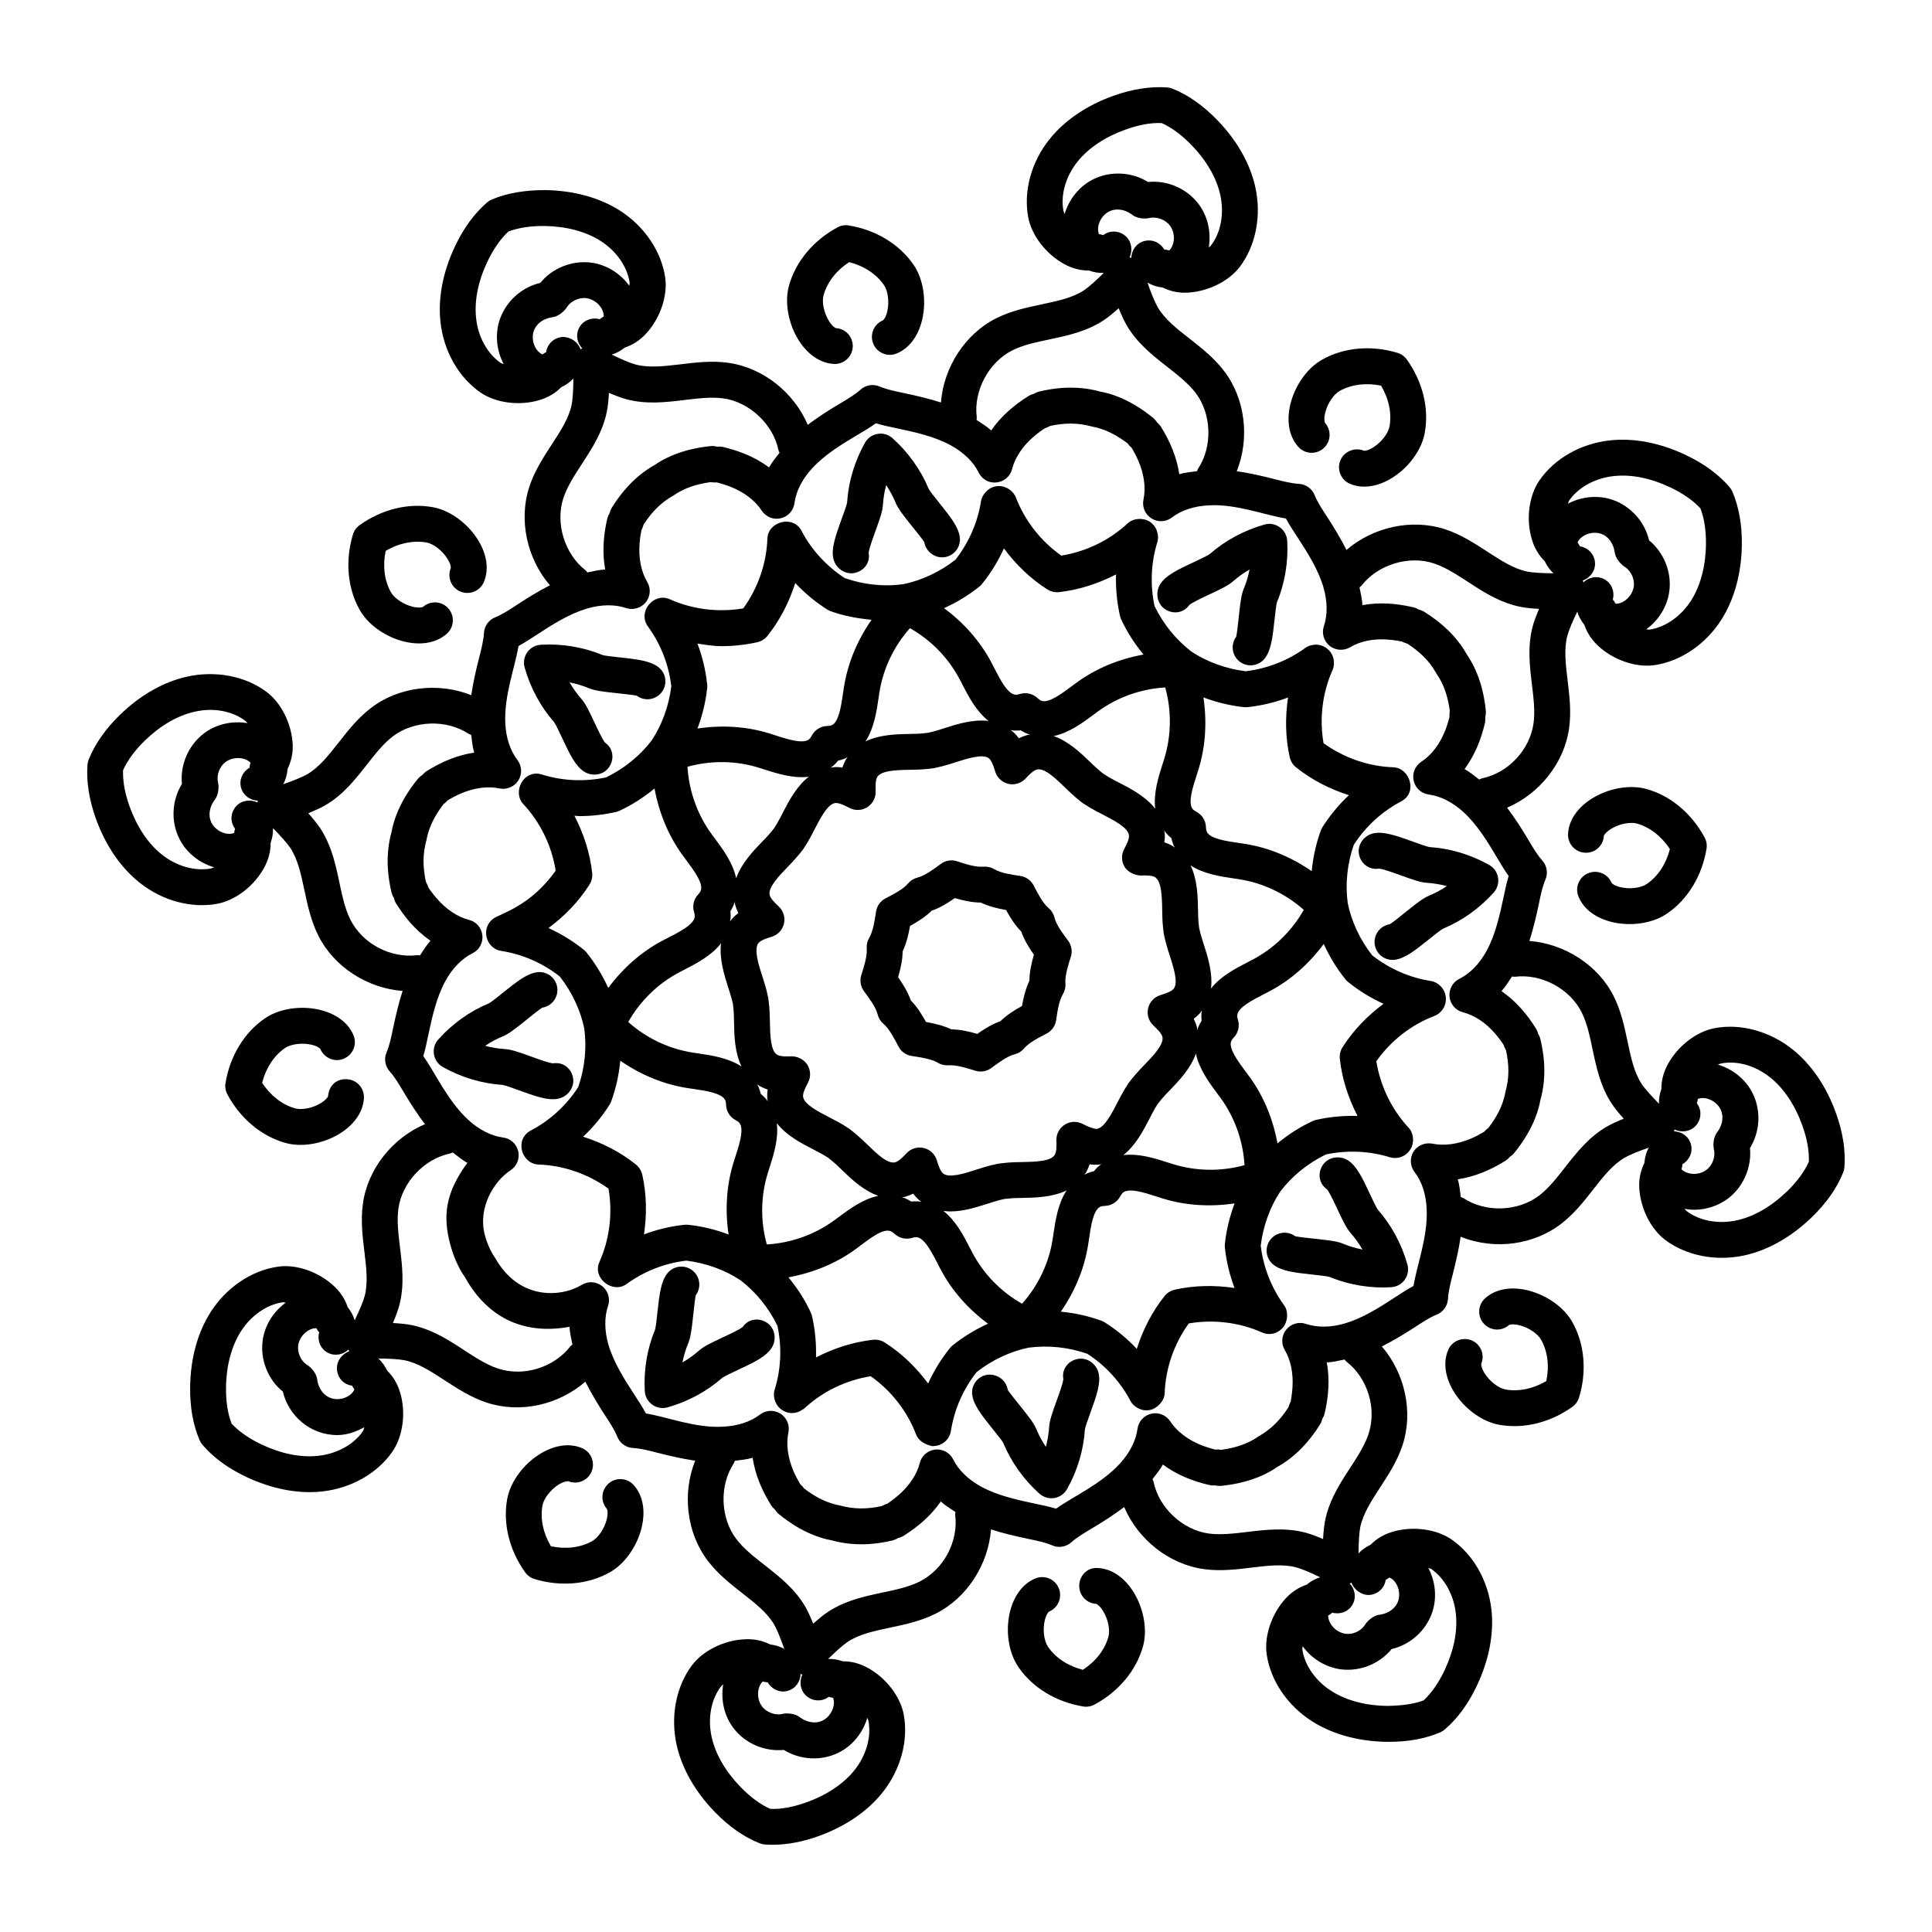
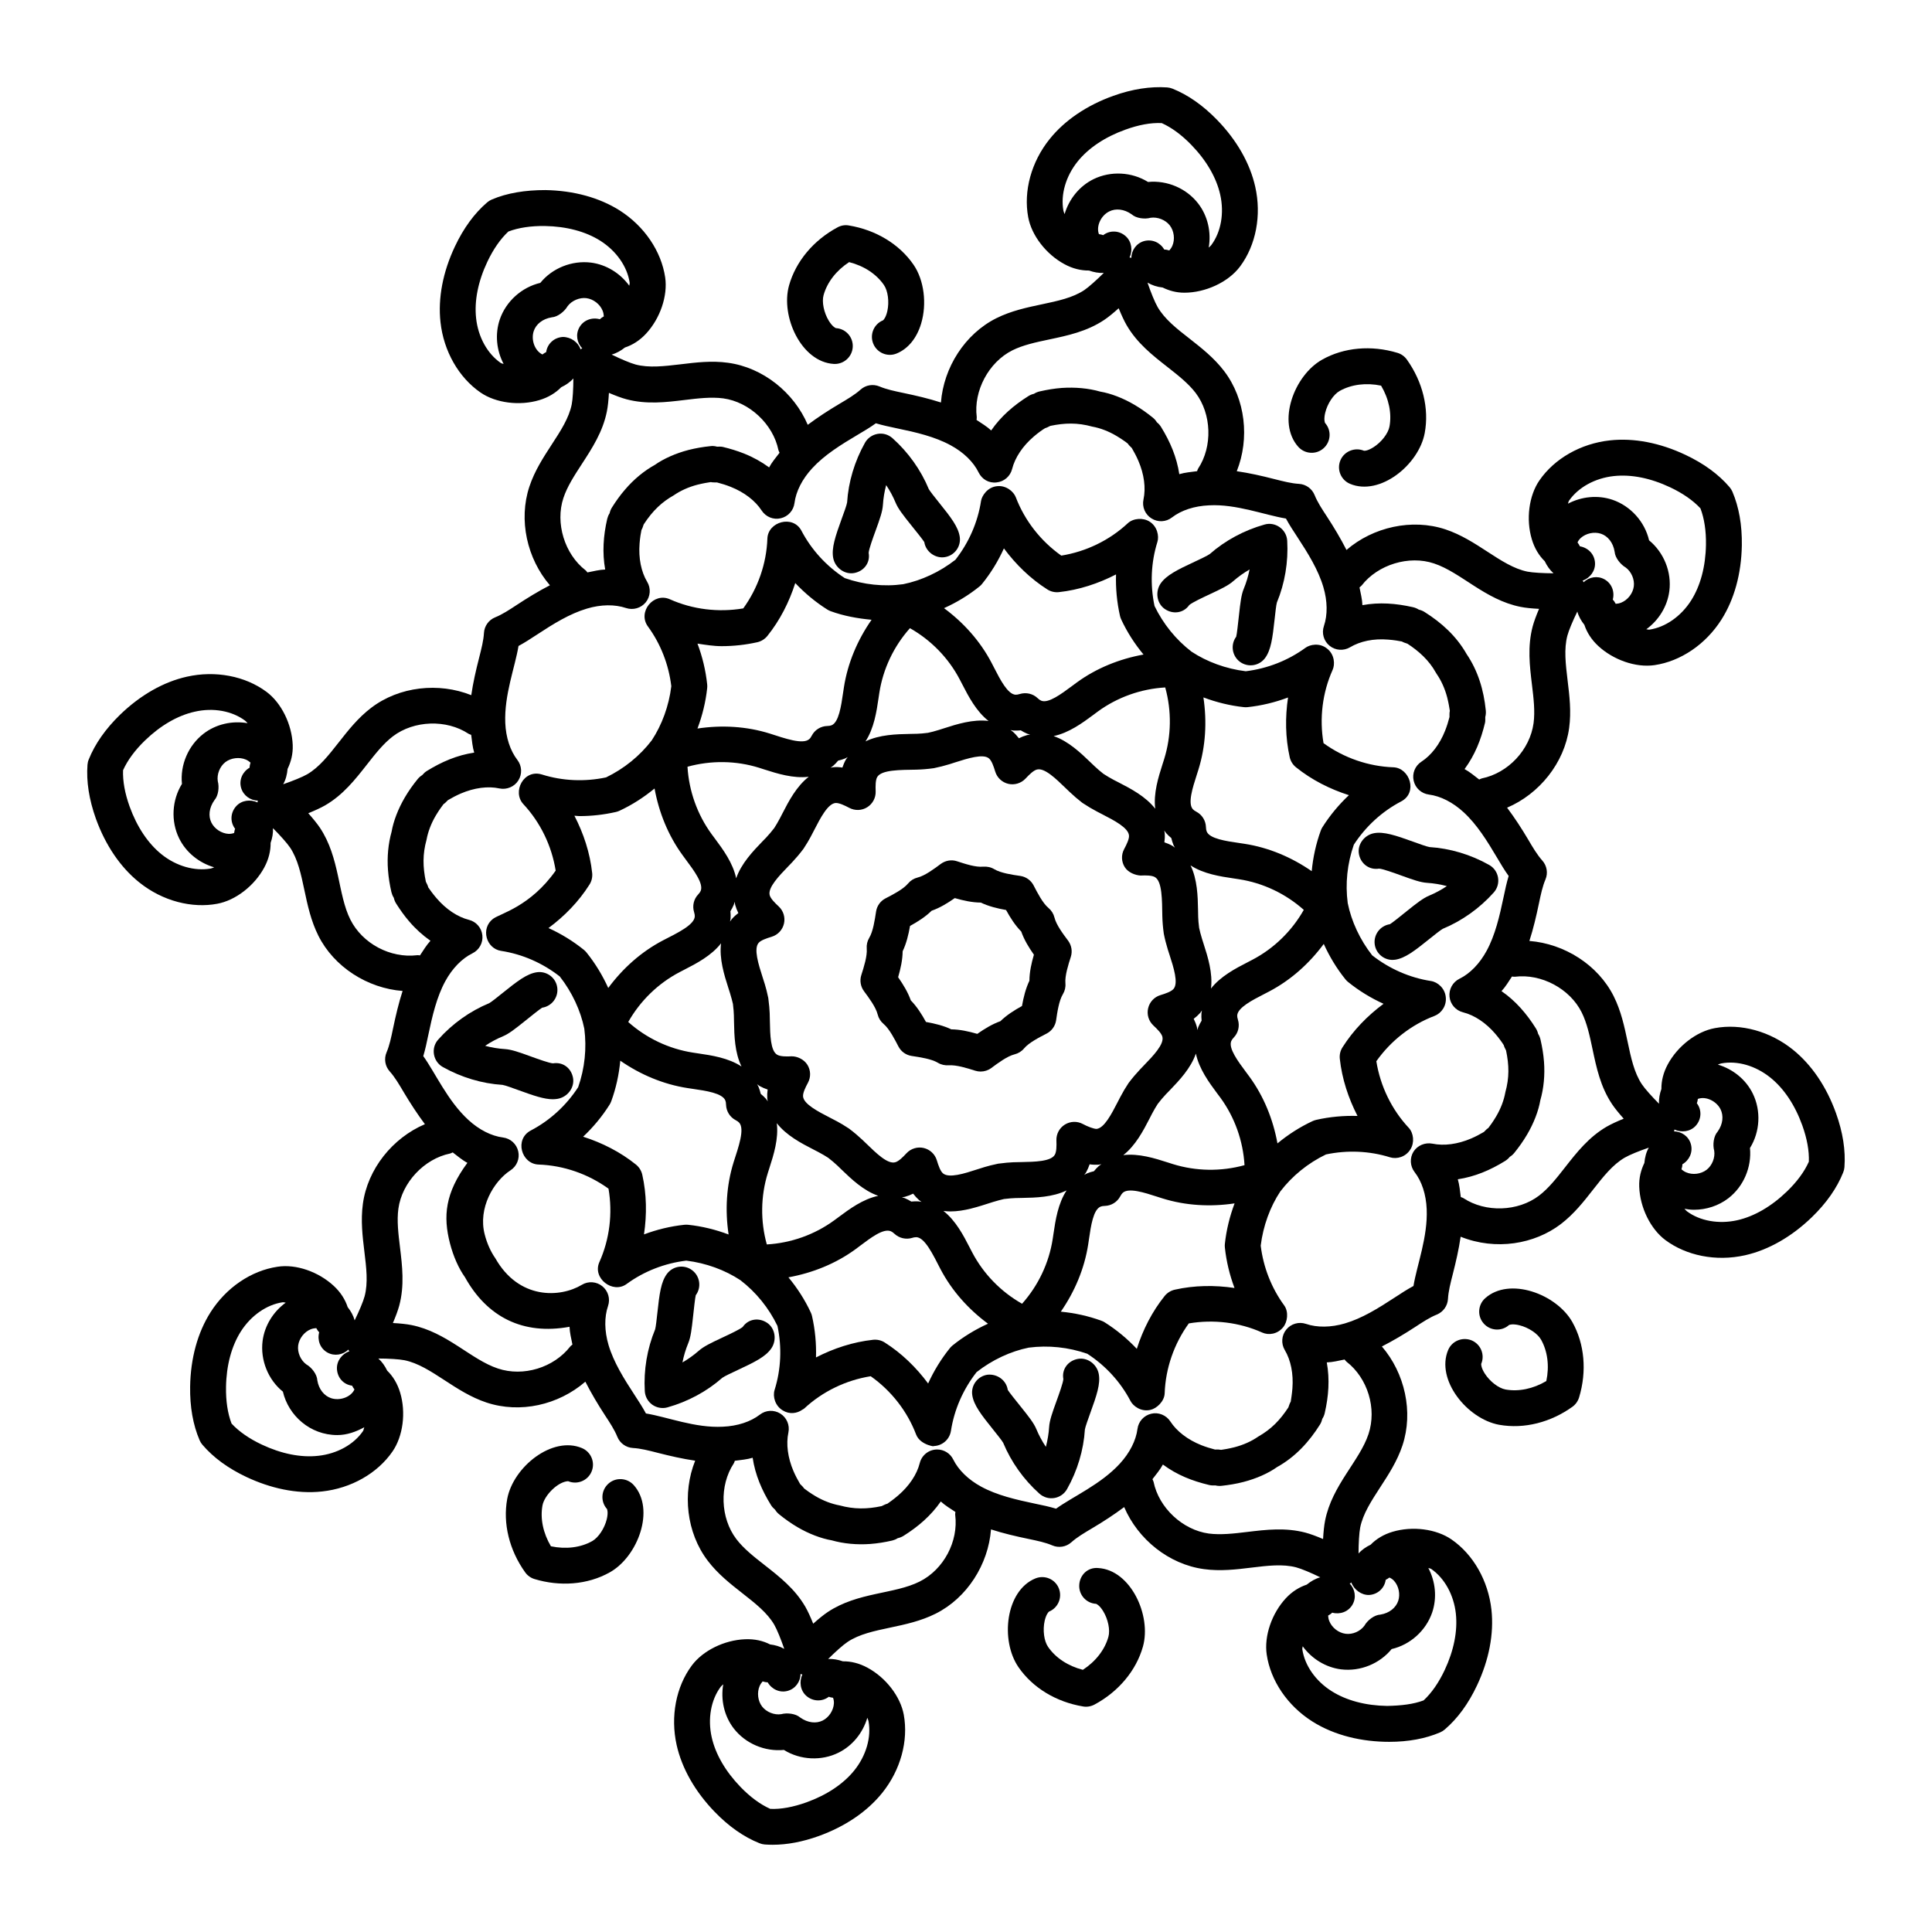
<svg xmlns="http://www.w3.org/2000/svg" fill="#000000" width="800px" height="800px" version="1.1" viewBox="144 144 512 512">
  <g>
    <path d="m452.67 305.38c2.164 1.504 4.996 1.113 6.488-1.031 0.715-0.66 3.656-2.023 5.41-2.852 3.027-1.41 4.949-2.34 6.238-3.473 1.336-1.168 2.793-2.211 4.344-3.109-0.352 1.766-0.863 3.481-1.539 5.113-0.66 1.578-0.91 3.703-1.273 7.027-0.215 1.922-0.559 5.144-0.734 5.68-1.559 2.117-1.113 5.086 0.992 6.656 2.156 1.57 5.098 1.09 6.656-0.992 1.578-2.137 1.988-5.309 2.535-10.312 0.168-1.531 0.418-3.844 0.602-4.418 2.106-5.086 3.055-10.742 2.738-16.34-0.16-3.082-3.203-5.156-6.023-4.316-5.394 1.512-10.434 4.234-14.52 7.824-0.539 0.41-2.644 1.391-4.047 2.051-4.559 2.125-7.426 3.547-8.941 5.719-1.488 2.16-1.082 5.277 1.074 6.773z" />
    <path d="m508.16 364.8c-2.59 0.473-4.504 2.969-4.027 5.551 0.484 2.59 2.766 4.262 5.328 3.844 0.977 0.047 4.019 1.152 5.84 1.809 3.148 1.141 5.16 1.848 6.871 1.957 1.766 0.113 3.535 0.41 5.262 0.863-1.484 1.004-3.074 1.855-4.707 2.535-1.586 0.66-3.269 1.977-5.887 4.074-1.496 1.215-4.012 3.231-4.504 3.492-2.59 0.391-4.391 2.805-4.012 5.402 0.352 2.359 2.387 4.059 4.695 4.059 0.23 0 0.465-0.02 0.707-0.047 2.617-0.391 5.152-2.34 9.07-5.496 1.207-0.965 3.016-2.422 3.566-2.703 5.098-2.117 9.758-5.441 13.496-9.617 2-2.234 1.449-5.816-1.215-7.305-4.883-2.758-10.379-4.391-15.801-4.734-0.676-0.094-2.859-0.891-4.297-1.41-4.762-1.727-7.871-2.731-10.387-2.273z" />
-     <path d="m509.14 464.58c-0.41-0.547-1.391-2.656-2.043-4.047-2.125-4.559-3.547-7.426-5.727-8.93-2.172-1.484-5.281-1.086-6.777 1.078-1.484 2.164-1.105 4.996 1.059 6.481 0.648 0.723 2.016 3.648 2.832 5.402 1.422 3.035 2.348 4.957 3.481 6.238 1.168 1.336 2.211 2.793 3.109 4.344-1.754-0.344-3.473-0.863-5.113-1.539-1.586-0.66-3.715-0.91-7.035-1.273-1.922-0.203-5.133-0.559-5.672-0.715-2.07-1.551-5.07-1.141-6.648 0.984-1.57 2.098-1.125 5.078 0.984 6.648 2.125 1.586 5.301 1.996 10.312 2.535 1.531 0.168 3.844 0.418 4.418 0.602 5.344 2.211 11.203 3.078 16.348 2.738 3.035-0.176 5.133-3.098 4.309-6.023-1.516-5.398-4.234-10.438-7.836-14.523z" />
    <path d="m429.63 504.13c-2.582 0.473-4.309 2.746-3.832 5.328-0.047 0.965-1.152 4.012-1.809 5.828-1.141 3.148-1.848 5.16-1.957 6.871-0.113 1.766-0.41 3.535-0.863 5.273-1.004-1.496-1.855-3.074-2.535-4.715-0.66-1.578-1.969-3.25-4.066-5.859-1.207-1.504-3.238-4.027-3.5-4.519-0.391-2.598-2.832-4.297-5.394-4.019-2.598 0.391-4.398 2.805-4.019 5.394 0.391 2.637 2.348 5.18 5.504 9.105 0.965 1.199 2.414 3.008 2.691 3.535 2.125 5.106 5.449 9.773 9.617 13.496 2.309 2.043 5.832 1.398 7.305-1.215 2.758-4.883 4.398-10.379 4.734-15.801 0.094-0.676 0.891-2.859 1.41-4.309 1.719-4.734 2.746-7.762 2.273-10.379-0.469-2.566-2.941-4.488-5.559-4.016z" />
    <path d="m347.32 494.58c-2.18-1.484-4.996-1.094-6.481 1.059-0.723 0.648-3.648 2.016-5.402 2.832-3.035 1.422-4.957 2.348-6.238 3.481-1.336 1.168-2.793 2.211-4.344 3.109 0.344-1.754 0.863-3.473 1.539-5.113 0.66-1.578 0.91-3.703 1.273-7.035 0.203-1.914 0.559-5.125 0.715-5.664 1.57-2.098 1.125-5.078-0.984-6.648-2.07-1.551-5.059-1.141-6.648 0.984-1.586 2.125-1.996 5.301-2.535 10.305-0.168 1.531-0.418 3.844-0.602 4.418-2.117 5.113-3.062 10.77-2.738 16.348 0.082 1.438 0.809 2.758 1.977 3.602 1.242 0.875 2.758 1.078 4.047 0.707 5.394-1.512 10.434-4.234 14.52-7.836 0.547-0.41 2.656-1.391 4.047-2.043 4.559-2.125 7.426-3.547 8.93-5.727 1.496-2.164 1.09-5.285-1.074-6.777z" />
    <path d="m291.82 435.19c2.582-0.465 4.504-2.961 4.039-5.543-0.473-2.582-2.656-4.281-5.32-3.852-0.965-0.047-4-1.152-5.82-1.809-3.156-1.152-5.172-1.855-6.887-1.969-1.766-0.113-3.535-0.398-5.262-0.863 1.484-1.004 3.062-1.848 4.707-2.523 1.578-0.66 3.258-1.977 5.867-4.074 1.504-1.207 4.027-3.238 4.531-3.508 2.598-0.391 4.383-2.812 3.992-5.402-0.379-2.598-2.82-4.363-5.402-3.992-2.629 0.391-5.16 2.348-9.078 5.496-1.199 0.965-3.008 2.422-3.547 2.703-5.106 2.106-9.773 5.441-13.496 9.625-2.055 2.273-1.383 5.852 1.215 7.297 4.902 2.746 10.387 4.391 15.801 4.727 0.676 0.094 2.867 0.891 4.316 1.422 3.945 1.43 6.711 2.387 9.031 2.387 0.449-0.008 0.883-0.047 1.312-0.121z" />
-     <path d="m290.86 335.4c0.41 0.539 1.391 2.644 2.051 4.047 2.125 4.559 3.547 7.426 5.719 8.941 0.863 0.594 1.875 0.891 2.887 0.891 4.652 0 6.512-5.906 2.852-8.449-0.66-0.715-2.023-3.656-2.852-5.41-1.41-3.027-2.34-4.949-3.473-6.238-1.168-1.336-2.211-2.793-3.109-4.344 1.766 0.352 3.481 0.863 5.113 1.539 1.578 0.66 3.695 0.91 7.027 1.273 1.922 0.215 5.133 0.559 5.672 0.723 2.078 1.551 5.07 1.141 6.648-0.984 1.57-2.098 1.125-5.078-0.984-6.648-2.125-1.586-5.301-1.996-10.305-2.543-1.531-0.168-3.844-0.418-4.418-0.602-5.106-2.117-10.742-3.055-16.34-2.738-3.008 0.156-5.144 3.09-4.316 6.023 1.516 5.394 4.234 10.438 7.828 14.52z" />
    <path d="m370.36 295.86c2.59-0.473 4.316-2.746 3.844-5.328 0.047-0.977 1.152-4.019 1.82-5.84 1.141-3.137 1.848-5.152 1.957-6.871 0.109-1.766 0.398-3.527 0.863-5.262 1.004 1.496 1.848 3.074 2.523 4.707 0.66 1.578 1.977 3.258 4.074 5.875 1.215 1.504 3.238 4.027 3.508 4.519 0.391 2.609 2.988 4.383 5.402 3.992 2.598-0.391 4.383-2.812 3.992-5.402-0.391-2.617-2.34-5.152-5.496-9.07-0.965-1.207-2.422-3.016-2.703-3.555-2.106-5.086-5.43-9.758-9.617-13.496-2.41-2.141-5.918-1.281-7.305 1.215-2.746 4.891-4.391 10.387-4.727 15.801-0.094 0.676-0.891 2.859-1.422 4.297-1.727 4.754-2.738 7.824-2.273 10.387 0.488 2.625 3.012 4.484 5.559 4.031z" />
    <path d="m423.44 387.15c-0.242-0.992-0.797-1.875-1.586-2.535-1.512-1.262-2.906-3.973-3.926-5.949-0.695-1.363-2.016-2.312-3.535-2.535-2.07-0.297-5.199-0.75-6.914-1.793-0.863-0.527-1.867-0.723-2.887-0.668-2.016 0.223-4.875-0.75-6.981-1.43-1.449-0.492-3.055-0.203-4.297 0.707-1.68 1.254-4.215 3.148-6.144 3.609-0.984 0.242-1.875 0.797-2.523 1.578-1.281 1.531-3.984 2.914-5.961 3.938-1.363 0.695-2.301 2.004-2.523 3.527-0.336 2.211-0.789 5.246-1.801 6.926-0.52 0.863-0.75 1.867-0.668 2.867 0.168 1.969-0.762 4.883-1.438 7.019-0.465 1.449-0.195 3.043 0.715 4.269 1.328 1.793 3.148 4.242 3.621 6.172 0.242 0.977 0.789 1.848 1.559 2.496 1.531 1.281 2.969 4.102 3.938 5.969 0.695 1.363 2.016 2.301 3.527 2.523 2.211 0.336 5.234 0.781 6.926 1.801 0.863 0.527 1.883 0.734 2.867 0.668 2.098-0.121 4.902 0.762 7.027 1.438 0.465 0.148 0.957 0.223 1.438 0.223 1.004 0 2.004-0.316 2.832-0.938 1.793-1.328 4.242-3.148 6.164-3.621 0.984-0.242 1.867-0.789 2.516-1.57 1.262-1.512 3.973-2.906 5.961-3.926 1.363-0.695 2.312-2.016 2.535-3.535 0.297-2.07 0.75-5.199 1.793-6.914 0.527-0.863 0.762-1.875 0.668-2.887-0.176-1.977 0.789-4.996 1.43-6.988 0.473-1.465 0.203-3.062-0.707-4.297-1.34-1.781-3.16-4.215-3.625-6.144zm-6.637 16.754c-0.992 2.09-1.559 4.391-1.969 6.703-2.098 1.152-4.074 2.414-5.719 4.019-2.164 0.77-4.16 1.988-6.125 3.359-2.301-0.668-4.594-1.168-6.887-1.199-2.07-0.984-4.344-1.539-6.711-1.957-1.152-2.098-2.414-4.074-4.019-5.719-0.77-2.164-1.988-4.168-3.359-6.137 0.668-2.301 1.168-4.586 1.199-6.879 0.984-2.07 1.539-4.344 1.957-6.711 2.098-1.152 4.074-2.414 5.719-4.027 2.172-0.762 4.176-1.977 6.137-3.352 2.301 0.668 4.586 1.168 6.887 1.188 2.09 0.992 4.391 1.559 6.703 1.969 1.152 2.098 2.414 4.074 4.027 5.711 0.762 2.172 1.977 4.176 3.352 6.137-0.672 2.301-1.172 4.586-1.191 6.894z" />
    <path d="m517.31 442.86c-4.504-4.828-7.512-11.027-8.566-17.621 3.852-5.449 9.281-9.691 15.457-12.031 1.723-0.66 3.223-2.613 2.941-5.004-0.234-2.262-2.074-3.941-3.918-4.223-5.625-0.871-11-3.223-15.578-6.805-3.25-4.141-5.504-9.016-6.481-13.824-0.688-5.16-0.129-10.508 1.617-15.504 3.164-4.863 7.492-8.82 12.531-11.457 4.512-2.356 2.258-8.898-2.051-9.051-6.602-0.23-13.117-2.488-18.512-6.394-1.133-6.574-0.289-13.406 2.414-19.43 0.645-1.434 0.539-4.027-1.434-5.602-2.023-1.672-4.617-1.094-5.769-0.238-4.606 3.359-10.062 5.504-15.828 6.211-5.246-0.648-10.285-2.496-14.359-5.188-4.141-3.176-7.519-7.363-9.812-12.105-1.199-5.68-0.938-11.539 0.762-16.98 0.484-1.547-0.016-4.082-2.059-5.375-1.676-1.082-4.289-0.953-5.789 0.426-4.836 4.512-11.039 7.519-17.621 8.578-5.441-3.844-9.691-9.273-12.051-15.457-0.566-1.504-2.555-3.207-4.945-2.945-2.574 0.23-4.066 2.57-4.273 3.918-0.863 5.625-3.203 11-6.785 15.578-4.16 3.25-9.031 5.504-13.84 6.481-5.152 0.715-10.5 0.129-15.492-1.617-4.863-3.164-8.82-7.492-11.473-12.543-2.223-4.266-8.855-2.441-9.031 2.062-0.23 6.609-2.488 13.117-6.394 18.512-6.609 1.113-13.414 0.277-19.438-2.414-4.344-1.941-8.629 3.379-5.828 7.203 3.371 4.613 5.504 10.07 6.199 15.828-0.633 5.227-2.488 10.266-5.188 14.359-3.176 4.141-7.363 7.519-12.105 9.812-5.672 1.199-11.531 0.945-16.969-0.762-4.844-1.531-7.981 4.574-4.949 7.844 4.512 4.836 7.519 11.047 8.566 17.621-6.695 9.5-14.629 11.355-16.5 12.711-0.031 0.023-0.066 0.039-0.098 0.062-3.348 2.555-1.832 7.883 2.125 8.496 5.625 0.863 11 3.211 15.559 6.785 3.269 4.168 5.523 9.043 6.5 13.832 0.676 5.172 0.121 10.52-1.625 15.504-3.156 4.856-7.481 8.82-12.543 11.473-4.383 2.297-2.555 8.867 2.062 9.031 6.617 0.23 13.125 2.488 18.52 6.394 1.133 6.555 0.289 13.406-2.414 19.449-1.926 4.273 3.531 8.492 7.203 5.82 4.606-3.371 10.062-5.504 15.816-6.199 5.234 0.633 10.277 2.488 14.359 5.188 4.133 3.176 7.519 7.352 9.812 12.113 1.207 5.664 0.945 11.52-0.762 16.961-0.555 1.785 0.164 4.219 2.125 5.41 1.777 1.125 3.785 0.848 5.18-0.137 0.012-0.008 0.02-0.012 0.031-0.02 0.168-0.121 0.363-0.176 0.516-0.32 4.836-4.504 11.039-7.512 17.621-8.559 5.449 3.844 9.684 9.273 12.031 15.445 1.168 3.043 5.746 3.305 4.512 3.051 0.012 0 0.02 0.004 0.031 0.004 2.301 0 4.324-1.68 4.688-4.027 0.871-5.625 3.223-11 6.797-15.566 4.16-3.258 9.031-5.516 13.824-6.488 5.199-0.668 10.527-0.113 15.512 1.625 4.856 3.156 8.82 7.481 11.457 12.531 0.727 1.379 2.812 2.914 5.289 2.34 1.625-0.359 3.684-2.231 3.762-4.391 0.23-6.609 2.488-13.125 6.394-18.52 6.543-1.113 13.395-0.297 19.438 2.414 1.707 0.781 4.078 0.457 5.582-1.422 1.113-1.34 1.52-4.047 0.246-5.781-3.359-4.606-5.504-10.062-6.211-15.816 0.648-5.254 2.496-10.293 5.188-14.359 3.164-4.133 7.344-7.519 12.113-9.82 5.672-1.188 11.539-0.938 16.969 0.762 1.789 0.555 4.164-0.074 5.406-2.109 1.125-1.773 0.863-4.312-0.465-5.731zm-42.676-111.46c3.688-0.391 7.285-1.27 10.707-2.555-0.777 5.242-0.715 10.621 0.449 15.836 0.242 1.051 0.828 1.996 1.672 2.664 4.16 3.344 8.961 5.769 14.012 7.383-2.66 2.508-5.027 5.344-7.012 8.48-0.176 0.277-0.336 0.586-0.445 0.91-1.262 3.461-2.047 7.07-2.398 10.75-5.324-3.68-11.375-6.258-17.793-7.25l-1.484-0.223c-3.461-0.5-7.769-1.133-8.551-3.035-0.121-0.316-0.195-0.695-0.203-1.18-0.055-1.719-1.031-3.277-2.555-4.074-0.418-0.223-0.723-0.438-0.918-0.66-1.383-1.559-0.055-5.691 1.012-9.016l0.465-1.465c1.93-6.191 2.285-12.754 1.328-19.145 3.434 1.289 7.027 2.184 10.699 2.574 0.336 0.043 0.68 0.043 1.016 0.004zm-51.66 140.96c-0.984 6.359-3.832 12.336-8.113 17.145-5.598-3.164-10.23-7.91-13.219-13.609l-0.66-1.273c-1.648-3.215-3.711-7.172-6.965-9.711 0.605 0.074 1.215 0.129 1.824 0.129 3.688 0 7.223-1.188 11.336-2.508 1.078-0.336 2.164-0.613 2.894-0.781 2.547-0.32 3.805-0.25 4.781-0.289 3.617-0.066 8.086-0.176 11.805-1.988-2.269 3.457-2.945 7.879-3.469 11.457zm-45.941-144.75c0.984-6.348 3.824-12.328 8.113-17.137 5.606 3.176 10.23 7.91 13.199 13.602l0.66 1.262c1.652 3.219 3.715 7.184 6.969 9.723-4.113-0.508-8.391 0.844-11.844 1.961l-1.316 0.418c-1.059 0.336-2.144 0.613-2.906 0.77-2.363 0.32-3.777 0.25-4.734 0.289-3.617 0.066-8.09 0.176-11.809 1.98 2.262-3.461 2.934-7.879 3.457-11.457zm72.613 88.141c1.039 0.965 2.137 2.07 2.387 2.961 0.559 2.004-2.469 5.133-4.902 7.648l-1.039 1.086c-0.992 1.051-1.93 2.152-3 3.555-0.797 1.199-1.531 2.434-2.199 3.715l-0.707 1.363c-1.598 3.102-3.582 6.973-5.644 7.094-0.75-0.039-2.328-0.621-3.574-1.301-1.504-0.809-3.312-0.742-4.762 0.148-1.449 0.902-2.301 2.496-2.246 4.195 0.055 1.504 0.039 2.988-0.418 3.797-1.02 1.809-5.367 1.883-8.855 1.949-1.082 0.047-2.598-0.055-6.172 0.426-3.019 0.621-4.664 1.25-5.617 1.531-3.312 1.078-7.438 2.394-9.016 1.02-0.688-0.613-1.18-2.023-1.617-3.461-0.492-1.625-1.828-2.867-3.481-3.25-1.559-0.371-3.352 0.098-4.559 1.402-0.957 1.031-2.051 2.125-2.953 2.375-2.062 0.602-5.133-2.481-7.648-4.902l-1.105-1.059c-1.051-0.984-2.152-1.93-3.535-2.969-2.469-1.645-4.086-2.367-5.059-2.894-3.109-1.605-6.988-3.594-7.109-5.652-0.047-0.93 0.594-2.273 1.301-3.594 0.809-1.496 0.75-3.312-0.148-4.754-0.902-1.449-2.703-2.273-4.195-2.246-1.531 0.082-3 0.047-3.797-0.41-1.809-1.02-1.883-5.375-1.949-8.867-0.047-1.078 0.055-2.594-0.426-6.184-0.629-3.047-1.242-4.613-1.531-5.59-1.066-3.324-2.394-7.473-1.012-9.031 0.602-0.676 2.016-1.168 3.453-1.605 1.625-0.492 2.867-1.82 3.25-3.481 0.379-1.652-0.148-3.387-1.391-4.547-1.094-1.012-2.137-2.07-2.387-2.969-0.559-2.004 2.481-5.144 4.91-7.66l1.051-1.094c0.984-1.051 1.902-2.125 2.981-3.547 1.609-2.418 2.371-4.098 2.887-5.051 1.598-3.109 3.594-6.981 5.672-7.102 0.945-0.008 2.254 0.594 3.594 1.301 1.496 0.789 3.305 0.734 4.742-0.168s2.293-2.496 2.238-4.188c-0.055-1.504-0.039-3.008 0.398-3.797 1.117-1.965 6.133-1.902 10.371-1.977 1.449-0.039 2.906-0.148 4.652-0.391 1.41-0.289 2.812-0.641 4.188-1.066l1.402-0.453c3.352-1.066 7.539-2.406 9.051-1.039 0.695 0.613 1.188 2.023 1.625 3.461 0.492 1.625 1.82 2.859 3.473 3.25 1.605 0.379 3.379-0.141 4.547-1.383 1.02-1.094 2.098-2.144 2.981-2.394 2.023-0.602 5.125 2.461 7.641 4.891l1.078 1.031c1.051 1.004 2.152 1.941 3.297 2.832 0.094 0.066 0.188 0.129 0.289 0.195 1.199 0.797 2.434 1.523 3.703 2.191l1.363 0.707c3.102 1.598 6.961 3.574 7.082 5.664 0.055 0.891-0.594 2.246-1.301 3.582-0.797 1.496-0.734 3.305 0.168 4.742 0.891 1.438 2.793 2.164 4.188 2.238 1.539-0.074 3-0.039 3.797 0.41 1.965 1.117 1.902 6.121 1.977 10.359 0.039 1.457 0.148 2.906 0.391 4.641 0.277 1.422 0.641 2.812 1.066 4.207l0.453 1.402c1.078 3.344 2.414 7.5 1.051 9.043-0.633 0.707-2.043 1.199-3.473 1.633-1.625 0.492-2.867 1.82-3.25 3.481-0.391 1.652 0.137 3.387 1.383 4.547zm-102.18 20.121c-0.172-0.223-0.285-0.457-0.477-0.676-0.418-0.465-0.883-0.902-1.383-1.309-0.148-0.641-0.344-1.262-0.586-1.848-0.105-0.266-0.266-0.465-0.387-0.711 0.234 0.152 0.414 0.34 0.664 0.48 0.707 0.391 1.41 0.695 2.137 0.93-0.113 0.762-0.148 1.531-0.102 2.348 0.016 0.281 0.098 0.516 0.133 0.785zm107.25-67.707c-0.707-0.398-1.422-0.707-2.144-0.938 0.113-0.742 0.148-1.523 0.102-2.328-0.016-0.289-0.102-0.535-0.137-0.816 0.172 0.219 0.281 0.453 0.473 0.668 0.426 0.484 0.891 0.93 1.402 1.348 0.148 0.633 0.336 1.242 0.574 1.84 0.105 0.262 0.262 0.457 0.383 0.703-0.227-0.156-0.406-0.336-0.652-0.477zm-1.918-41.984c1.719 6.199 1.633 12.82-0.277 18.965l-0.438 1.383c-1.102 3.441-2.441 7.699-1.934 11.793-2.535-3.258-6.488-5.32-9.699-6.973l-1.289-0.66c-0.938-0.5-1.848-1.031-2.738-1.617-0.828-0.641-1.625-1.328-2.406-2.07l-1.051-1.004c-2.602-2.504-5.84-5.586-9.742-6.93 4.039-0.84 7.641-3.477 10.539-5.629l1.168-0.871c5.195-3.797 11.441-6.016 17.867-6.387zm-36.605 12.625c-0.77 0.215-1.496 0.5-2.172 0.844-0.465-0.602-0.984-1.188-1.586-1.727-0.211-0.188-0.438-0.293-0.648-0.461 0.273 0.035 0.512 0.121 0.797 0.137 0.613 0.008 1.281 0.027 1.93-0.055 0.547 0.352 1.113 0.648 1.707 0.902 0.266 0.109 0.52 0.141 0.781 0.23-0.273 0.051-0.531 0.051-0.809 0.129zm-48.012 6.469c-0.398 0.707-0.695 1.422-0.938 2.144-0.75-0.121-1.559-0.176-2.328-0.102-0.289 0.016-0.535 0.102-0.812 0.137 0.219-0.172 0.449-0.281 0.664-0.473 0.484-0.418 0.93-0.891 1.348-1.402 0.633-0.148 1.242-0.336 1.848-0.574 0.254-0.105 0.449-0.258 0.688-0.375-0.152 0.227-0.332 0.402-0.469 0.645zm-16.82 14.285-0.66 1.273c-0.52 0.992-1.094 1.949-1.512 2.598-0.676 0.891-1.41 1.746-2.152 2.543l-0.984 1.012c-2.519 2.609-5.613 5.859-6.961 9.773-0.84-4.051-3.492-7.652-5.656-10.555l-0.855-1.152c-3.789-5.188-6.008-11.438-6.387-17.859 6.219-1.707 12.828-1.645 18.973 0.277l1.367 0.441c3.438 1.098 7.699 2.445 11.793 1.941-3.254 2.535-5.32 6.492-6.965 9.707zm-13.793 25.93c0.352-0.559 0.641-1.125 0.891-1.707 0.113-0.273 0.145-0.535 0.238-0.805 0.059 0.277 0.055 0.539 0.133 0.82 0.215 0.77 0.5 1.496 0.844 2.172-0.613 0.453-1.188 0.977-1.719 1.578-0.195 0.219-0.309 0.457-0.484 0.68 0.035-0.281 0.121-0.527 0.141-0.82 0.039-0.637 0.02-1.277-0.043-1.918zm-2.481 8.5c-0.512 4.102 0.828 8.363 1.93 11.809l0.438 1.375c0.336 1.066 0.613 2.164 0.781 2.879 0.32 2.543 0.25 3.812 0.289 4.781 0.066 3.617 0.176 8.082 1.98 11.797-3.453-2.266-7.871-2.941-11.449-3.461l-1.422-0.215c-6.348-0.984-12.336-3.824-17.145-8.113 3.176-5.606 7.918-10.23 13.609-13.211l1.273-0.66c3.215-1.645 7.18-3.715 9.715-6.981zm12.125 79.801c-1.719-6.199-1.633-12.82 0.277-18.957l0.418-1.316c1.117-3.461 2.469-7.742 1.953-11.863 2.539 3.262 6.504 5.332 9.723 6.981l1.273 0.66c0.984 0.52 1.941 1.086 2.617 1.523 0.883 0.676 1.727 1.402 2.523 2.144l1.02 0.992c2.598 2.508 5.832 5.602 9.738 6.953-4.059 0.848-7.652 3.508-10.555 5.672l-1.125 0.828c-5.191 3.793-11.441 6.012-17.863 6.383zm36.609-12.625c0.781-0.215 1.496-0.5 2.172-0.836 0.453 0.602 0.977 1.18 1.578 1.719 0.207 0.188 0.434 0.305 0.648 0.469-0.273-0.035-0.512-0.117-0.797-0.137-0.629-0.027-1.195-0.031-1.914 0.047-0.559-0.352-1.125-0.641-1.707-0.891-0.27-0.113-0.531-0.145-0.801-0.238 0.277-0.059 0.539-0.055 0.82-0.133zm48.004-6.473c0.391-0.707 0.695-1.41 0.938-2.137 0.742 0.121 1.551 0.129 2.34 0.102 0.277-0.016 0.516-0.102 0.781-0.133-0.223 0.172-0.453 0.285-0.672 0.477-0.473 0.418-0.91 0.883-1.309 1.383-0.641 0.148-1.254 0.344-1.84 0.586-0.27 0.109-0.477 0.27-0.727 0.395 0.156-0.234 0.344-0.418 0.488-0.672zm16.82-14.266 0.66-1.289c0.52-0.984 1.086-1.941 1.512-2.59 0.676-0.891 1.391-1.734 2.164-2.555l0.992-1.02c2.512-2.609 5.598-5.848 6.949-9.758 0.844 4.047 3.488 7.652 5.648 10.555l0.855 1.141c3.789 5.188 6.008 11.438 6.387 17.871-6.231 1.719-12.84 1.617-18.957-0.277l-1.336-0.426c-3.453-1.113-7.727-2.465-11.836-1.957 3.25-2.539 5.309-6.488 6.961-9.695zm13.797-25.938c-0.344 0.547-0.641 1.113-0.891 1.707-0.109 0.266-0.141 0.52-0.23 0.781-0.055-0.273-0.055-0.531-0.133-0.809-0.215-0.781-0.5-1.496-0.844-2.172 0.613-0.453 1.188-0.977 1.727-1.578 0.188-0.211 0.293-0.438 0.461-0.652-0.035 0.273-0.117 0.516-0.137 0.801-0.039 0.633-0.02 1.273 0.047 1.922zm2.481-8.512c0.512-4.113-0.836-8.391-1.953-11.848l-0.418-1.316c-0.336-1.066-0.602-2.144-0.77-2.926-0.32-2.367-0.25-3.773-0.289-4.734-0.066-3.621-0.176-8.094-1.988-11.816 3.461 2.266 7.887 2.938 11.465 3.461l1.41 0.215c6.348 0.984 12.328 3.832 17.137 8.113-3.164 5.598-7.91 10.23-13.602 13.211l-1.262 0.66c-3.223 1.652-7.188 3.719-9.73 6.981zm-61.344-106.56c0.262-0.203 0.5-0.445 0.707-0.715 2.332-2.883 4.254-6.043 5.762-9.371 3.16 4.262 7.012 8.02 11.52 10.883 0.879 0.559 1.945 0.824 3.062 0.707 5.309-0.582 10.418-2.262 15.129-4.691-0.109 3.656 0.227 7.34 1.043 10.957 0.074 0.324 0.176 0.648 0.324 0.957 1.551 3.344 3.551 6.457 5.918 9.316-6.363 1.16-12.477 3.598-17.715 7.43l-1.242 0.918c-2.805 2.078-6.273 4.68-8.16 3.879-0.305-0.129-0.613-0.344-0.938-0.66-1.254-1.207-3.062-1.605-4.707-1.113-0.465 0.148-0.836 0.203-1.152 0.195-2.078-0.121-4.066-4-5.664-7.121l-0.688-1.328c-3.008-5.746-7.398-10.641-12.602-14.492 3.348-1.508 6.523-3.422 9.402-5.75zm-58.883 14.781c1.051-0.242 1.988-0.828 2.664-1.66 3.348-4.168 5.777-8.969 7.394-14.02 2.508 2.66 5.348 5.031 8.48 7.012 0.277 0.176 0.586 0.324 0.902 0.445 3.481 1.266 7.133 1.926 10.84 2.273-3.727 5.352-6.328 11.453-7.332 17.918l-0.223 1.484c-0.5 3.461-1.133 7.769-3.035 8.551-0.305 0.121-0.676 0.188-1.133 0.195-1.746 0.039-3.332 1.02-4.133 2.57-0.203 0.41-0.418 0.707-0.668 0.918-1.719 1.496-6.461-0.203-10.453-1.484-6.184-1.938-12.754-2.293-19.16-1.332 1.293-3.438 2.18-7.035 2.57-10.707 0.039-0.336 0.039-0.668 0-1.004-0.391-3.715-1.27-7.34-2.57-10.789 2.129 0.316 4.258 0.672 6.414 0.672 3.164-0.004 6.332-0.348 9.441-1.043zm-45.973 81.512c-2.887-2.332-6.043-4.254-9.367-5.766 4.266-3.16 8.02-7.016 10.871-11.531 0.574-0.902 0.816-1.977 0.707-3.043-0.574-5.332-2.262-10.465-4.711-15.195 0.441 0.016 0.879 0.102 1.324 0.102 3.231 0 6.469-0.363 9.656-1.086 0.324-0.074 0.648-0.176 0.957-0.324 3.336-1.547 6.445-3.547 9.305-5.906 1.164 6.363 3.617 12.465 7.453 17.707l0.898 1.227c2.09 2.805 4.688 6.285 3.871 8.215-0.113 0.27-0.336 0.586-0.66 0.93-1.18 1.242-1.598 3.035-1.086 4.68 0.141 0.453 0.203 0.836 0.188 1.152-0.133 2.254-4.641 4.398-8.438 6.348-5.754 3.008-10.645 7.398-14.496 12.602-1.52-3.34-3.438-6.516-5.762-9.398-0.207-0.266-0.449-0.496-0.711-0.711zm26.645 72.871c-3.688 0.387-7.277 1.262-10.703 2.547 0.781-5.25 0.715-10.625-0.457-15.832-0.242-1.051-0.828-1.988-1.66-2.664-4.156-3.348-8.957-5.777-14.012-7.394 2.664-2.508 5.031-5.348 7.004-8.48 0.188-0.289 0.324-0.586 0.445-0.902 1.266-3.457 2.051-7.07 2.398-10.758 5.324 3.68 11.379 6.254 17.801 7.25l1.484 0.223c3.461 0.5 7.769 1.133 8.559 3.074 0.113 0.277 0.176 0.648 0.188 1.141 0.055 1.719 1.031 3.277 2.555 4.074 0.418 0.215 0.723 0.438 0.93 0.668 1.512 1.703-0.203 6.484-1.484 10.473-1.93 6.195-2.285 12.758-1.328 19.152-3.438-1.293-7.035-2.184-10.711-2.57-0.34-0.035-0.676-0.035-1.008 0zm71.07 31.98c-0.262 0.215-0.5 0.445-0.707 0.707-2.328 2.883-4.254 6.039-5.766 9.371-3.16-4.258-7.004-8.012-11.52-10.875-0.902-0.574-1.977-0.816-3.055-0.707-5.312 0.578-10.426 2.25-15.141 4.68 0.109-3.656-0.227-7.34-1.051-10.957-0.074-0.324-0.176-0.641-0.324-0.945-1.559-3.352-3.562-6.469-5.93-9.328 6.363-1.16 12.488-3.594 17.746-7.426l1.188-0.891c2.793-2.078 6.219-4.773 8.242-3.879 0.27 0.113 0.586 0.336 0.93 0.66 1.266 1.176 3.059 1.574 4.691 1.082 0.438-0.148 0.809-0.176 1.133-0.188 2.254 0.133 4.402 4.648 6.359 8.449 3.012 5.746 7.402 10.641 12.598 14.484-3.34 1.52-6.516 3.438-9.395 5.762zm58.875-14.777c-1.051 0.242-1.988 0.828-2.664 1.66-3.344 4.16-5.769 8.961-7.383 14.012-2.508-2.66-5.348-5.027-8.48-7.004-0.289-0.188-0.586-0.336-0.91-0.445-3.453-1.262-7.066-2.051-10.746-2.402 3.68-5.32 6.254-11.375 7.25-17.797l0.223-1.484c0.5-3.461 1.133-7.769 3.074-8.559 0.277-0.113 0.648-0.176 1.133-0.188 1.707-0.055 3.25-1.012 4.059-2.516 0.242-0.445 0.465-0.77 0.688-0.965 1.551-1.391 5.719-0.055 9.059 1.031l1.422 0.453c6.188 1.938 12.754 2.285 19.145 1.328-1.289 3.434-2.18 7.027-2.574 10.703-0.039 0.344-0.039 0.676 0 1.012 0.391 3.688 1.266 7.281 2.551 10.703-5.258-0.777-10.641-0.715-15.844 0.457zm37.492-45.004c-0.336 0.074-0.648 0.188-0.957 0.324-3.344 1.555-6.453 3.551-9.305 5.906-1.164-6.367-3.617-12.465-7.453-17.707l-0.902-1.215c-2.09-2.805-4.688-6.293-3.891-8.188 0.129-0.305 0.344-0.613 0.66-0.938 1.207-1.254 1.625-3.062 1.113-4.715-0.148-0.453-0.215-0.836-0.195-1.133 0.121-2.078 4-4.066 7.121-5.664l1.336-0.695c5.742-3.012 10.633-7.402 14.48-12.602 1.52 3.348 3.434 6.523 5.758 9.398 0.215 0.262 0.445 0.5 0.715 0.707 2.887 2.328 6.043 4.25 9.371 5.762-4.258 3.156-8.012 7.004-10.875 11.523-0.586 0.91-0.836 1.988-0.715 3.062 0.582 5.312 2.262 10.422 4.691 15.133-3.652-0.109-7.34 0.219-10.953 1.039z" />
    <path d="m619.12 422.16c-6.016-4.836-13.758-7-20.691-5.691-4.836 0.891-9.84 4.754-12.457 9.609-1.188 2.207-1.707 4.418-1.684 6.508-0.453 1.277-0.711 2.602-0.625 3.918-1.871-1.871-3.75-3.969-4.551-5.164-2.051-3.074-2.887-7.047-3.777-11.262-0.844-3.992-1.719-8.121-3.684-12.059-4.176-8.344-13.102-13.934-22.348-14.656 1.043-3.227 1.832-6.578 2.562-10.094 0.473-2.246 0.918-4.371 1.699-6.199 0.715-1.691 0.391-3.641-0.836-5.012-1.363-1.531-2.508-3.461-3.758-5.59-1.734-2.926-3.566-5.738-5.574-8.422 8.562-3.648 15.184-11.867 16.445-21.129 0.594-4.363 0.082-8.551-0.41-12.598-0.512-4.281-1.004-8.316-0.055-11.883 0.367-1.387 1.465-3.981 2.633-6.363 0.348 1.281 1.02 2.453 1.867 3.519 0.652 1.984 1.852 3.902 3.68 5.602 3.902 3.613 9.848 5.809 14.898 5.078 6.961-1.02 13.602-5.531 17.75-12.078 3.406-5.367 5.273-12.16 5.402-19.672 0.082-5.367-0.762-10.156-2.508-14.238-0.195-0.438-0.453-0.855-0.77-1.215-2.887-3.371-6.812-6.238-11.68-8.531-6.766-3.195-13.676-4.531-20.043-3.824-7.688 0.844-14.656 4.809-18.648 10.609-2.785 4.047-3.594 10.324-2.004 15.605 0.719 2.406 1.918 4.336 3.418 5.801 0.586 1.219 1.344 2.328 2.328 3.203-2.644-0.008-5.477-0.164-6.879-0.434-3.609-0.723-7.027-2.941-10.637-5.293-3.418-2.219-6.953-4.519-11.129-5.914-8.883-2.941-19.176-0.621-26.219 5.457-1.539-3.012-3.277-5.938-5.203-8.883-1.281-1.949-2.496-3.797-3.25-5.672-0.695-1.707-2.312-2.859-4.148-2.961-1.977-0.113-4.074-0.648-6.602-1.289-3.281-0.844-6.57-1.586-9.875-2.066 3.449-8.629 2.32-19.098-3.332-26.52-2.664-3.5-5.977-6.098-9.18-8.613-3.41-2.648-6.602-5.168-8.457-8.367-0.738-1.262-1.82-3.941-2.688-6.481 1.215 0.715 2.57 1.152 4.012 1.301 1.684 0.824 3.574 1.375 5.766 1.375 5.481 0 11.605-2.719 14.77-6.973 4.207-5.652 5.699-13.535 4.012-21.074-1.391-6.231-4.883-12.355-10.102-17.738-3.758-3.871-7.75-6.656-11.844-8.293-0.445-0.176-0.918-0.289-1.391-0.324-4.418-0.305-9.227 0.418-14.285 2.227-7.055 2.535-12.895 6.5-16.875 11.465-4.848 6.023-6.973 13.766-5.68 20.691 0.891 4.836 4.754 9.84 9.609 12.457 2.191 1.195 4.402 1.707 6.5 1.684 1.277 0.453 2.602 0.711 3.926 0.629-1.875 1.863-3.988 3.758-5.16 4.551-3.074 2.051-7.055 2.887-11.27 3.777-3.984 0.844-8.113 1.719-12.051 3.684-8.344 4.176-13.961 13.07-14.676 22.332-3.227-1.043-6.578-1.828-10.102-2.559-2.238-0.473-4.356-0.918-6.184-1.691-1.699-0.715-3.656-0.391-5.023 0.844-1.504 1.348-3.418 2.481-5.578 3.758-2.926 1.73-5.731 3.562-8.41 5.562-3.652-8.562-11.867-15.184-21.137-16.441-4.344-0.602-8.539-0.082-12.598 0.41-4.281 0.5-8.328 0.992-11.883 0.055-1.383-0.367-3.973-1.469-6.359-2.637 1.285-0.348 2.461-1.023 3.531-1.875 1.984-0.652 3.898-1.836 5.594-3.664 3.75-4.047 5.785-10.035 5.07-14.91-1.031-6.961-5.531-13.59-12.066-17.75-5.375-3.398-12.18-5.262-19.672-5.394-5.309-0.008-10.164 0.762-14.238 2.516-0.445 0.188-0.855 0.445-1.215 0.762-3.371 2.887-6.238 6.812-8.531 11.668-3.203 6.777-4.519 13.703-3.824 20.043 0.836 7.676 4.801 14.656 10.609 18.66 4.086 2.816 10.395 3.574 15.586 2.016 2.402-0.719 4.336-1.918 5.801-3.418 1.227-0.582 2.344-1.336 3.219-2.328-0.004 2.652-0.156 5.465-0.434 6.871-0.723 3.609-2.941 7.027-5.293 10.629-2.227 3.426-4.531 6.961-5.922 11.141-2.945 8.859-0.629 19.129 5.43 26.172-3.07 1.57-6.004 3.387-8.844 5.25-1.949 1.281-3.797 2.496-5.672 3.25-1.707 0.695-2.859 2.312-2.961 4.148-0.113 1.977-0.648 4.074-1.289 6.602-0.844 3.289-1.594 6.555-2.074 9.875-8.621-3.449-19.082-2.324-26.508 3.336-3.508 2.664-6.109 5.988-8.633 9.199-2.656 3.379-5.16 6.582-8.344 8.43-1.246 0.723-3.859 1.777-6.359 2.637 0.703-1.223 1.035-2.621 1.164-4.062 0.883-1.832 1.453-3.902 1.363-6.324-0.215-5.504-3.008-11.176-6.961-14.109-5.644-4.195-13.535-5.691-21.062-4.012-6.219 1.383-12.348 4.875-17.75 10.102-3.852 3.75-6.637 7.734-8.281 11.836-0.188 0.445-0.297 0.918-0.336 1.402-0.336 4.418 0.418 9.227 2.227 14.297 2.543 7.047 6.508 12.887 11.473 16.867 6.293 5.059 14.117 6.922 20.691 5.68 4.836-0.891 9.84-4.754 12.457-9.609 1.191-2.207 1.707-4.426 1.684-6.523 0.449-1.273 0.699-2.59 0.617-3.906 1.875 1.879 3.773 3.996 4.555 5.164 2.043 3.074 2.887 7.047 3.777 11.25 0.844 4 1.727 8.121 3.695 12.066 4.172 8.348 13.07 13.957 22.332 14.664-1.039 3.211-1.82 6.535-2.543 9.992-0.473 2.285-0.918 4.438-1.707 6.285-0.723 1.699-0.398 3.676 0.844 5.051 1.328 1.477 2.434 3.352 3.75 5.578 1.742 2.922 3.574 5.727 5.57 8.402-8.566 3.652-15.191 11.863-16.441 21.129-0.594 4.371-0.094 8.566 0.398 12.625 0.52 4.269 1.012 8.301 0.066 11.844-0.371 1.402-1.477 4.004-2.644 6.387-0.344-1.273-1.008-2.441-1.848-3.508-0.652-1.992-1.852-3.922-3.688-5.625-4.039-3.742-10.008-5.848-14.91-5.07-6.981 1.031-13.609 5.543-17.75 12.07-3.418 5.383-5.281 12.188-5.402 19.672-0.082 5.375 0.762 10.164 2.516 14.238 0.188 0.445 0.445 0.855 0.762 1.215 2.887 3.379 6.812 6.246 11.668 8.531 6.188 2.914 13.211 4.574 20.031 3.824 7.695-0.836 14.668-4.801 18.66-10.602 2.785-4.047 3.602-10.312 2.023-15.586-0.723-2.422-1.93-4.367-3.441-5.836-0.59-1.219-1.352-2.332-2.34-3.207 2.66 0 5.492 0.172 6.902 0.449 3.609 0.723 7.019 2.941 10.629 5.293 3.418 2.227 6.953 4.531 11.129 5.922 8.898 2.945 19.012 0.684 26.199-5.523 1.543 3.023 3.289 5.973 5.227 8.941 1.281 1.949 2.496 3.797 3.25 5.672 0.695 1.707 2.312 2.859 4.148 2.961 1.996 0.113 4.113 0.648 6.602 1.289 3.285 0.84 6.566 1.59 9.875 2.07-3.449 8.621-2.32 19.086 3.332 26.512 2.664 3.508 5.988 6.117 9.199 8.633 3.387 2.656 6.59 5.16 8.43 8.336 0.719 1.242 1.789 3.887 2.648 6.394-1.137-0.652-2.426-1.016-3.754-1.18-1.852-0.957-4.059-1.477-6.637-1.371-5.504 0.215-11.176 3.008-14.109 6.953-4.195 5.644-5.699 13.527-4.019 21.082 1.402 6.219 4.891 12.348 10.102 17.73 3.731 3.852 7.715 6.648 11.844 8.289 0.445 0.188 0.918 0.297 1.402 0.336 0.688 0.047 1.383 0.074 2.098 0.074 3.832 0 7.918-0.77 12.188-2.301 7.047-2.543 12.887-6.508 16.867-11.473 4.836-6.023 6.961-13.758 5.691-20.691-0.891-4.836-4.754-9.84-9.609-12.457-2.215-1.199-4.434-1.723-6.535-1.691-1.273-0.445-2.59-0.699-3.902-0.609 1.875-1.875 3.977-3.754 5.176-4.547 3.062-2.043 7.047-2.887 11.25-3.777 4-0.844 8.133-1.727 12.066-3.695 8.344-4.176 13.969-13.074 14.672-22.332 3.211 1.039 6.539 1.82 10.012 2.539 2.266 0.473 4.41 0.918 6.246 1.707 1.641 0.707 3.625 0.434 5.039-0.836 1.504-1.348 3.398-2.461 5.578-3.758 2.93-1.738 5.742-3.57 8.418-5.57 3.648 8.559 11.867 15.184 21.129 16.441 4.383 0.602 8.559 0.094 12.617-0.398 4.262-0.52 8.309-1.004 11.844-0.066 1.406 0.371 4 1.473 6.379 2.637-1.316 0.355-2.508 1.062-3.594 1.941-1.953 0.656-3.852 1.801-5.527 3.602-3.75 4.047-5.785 10.035-5.078 14.898 1.02 6.981 5.543 13.617 12.078 17.75 5.988 3.801 13.301 5.41 20.395 5.41 5.07 0 9.617-0.844 13.516-2.516 0.438-0.195 0.855-0.453 1.215-0.77 3.379-2.887 6.246-6.812 8.531-11.668 3.195-6.777 4.512-13.711 3.824-20.043-0.844-7.695-4.816-14.668-10.602-18.648-4.047-2.785-10.34-3.594-15.605-2.023-2.41 0.719-4.344 1.922-5.805 3.422-1.223 0.586-2.336 1.34-3.211 2.336 0.004-2.644 0.164-5.481 0.438-6.883 0.723-3.609 2.941-7.019 5.281-10.629 2.227-3.418 4.531-6.953 5.922-11.129 2.949-8.875 0.625-19.168-5.457-26.223 3-1.535 5.93-3.273 8.883-5.203 1.949-1.281 3.797-2.496 5.672-3.25 1.707-0.695 2.859-2.312 2.961-4.148 0.113-1.996 0.648-4.113 1.289-6.609 0.84-3.301 1.59-6.57 2.07-9.875 9.355 3.742 19.59 1.949 26.516-3.328 3.5-2.664 6.098-5.977 8.613-9.191 2.656-3.387 5.172-6.602 8.375-8.449 1.242-0.727 3.852-1.785 6.359-2.641-0.703 1.219-1.039 2.617-1.172 4.055-0.887 1.832-1.457 3.902-1.363 6.32 0.203 5.516 3 11.188 6.945 14.129 5.453 4.051 13.266 5.762 21.09 4.019 6.211-1.402 12.336-4.891 17.723-10.102 3.852-3.731 6.648-7.715 8.289-11.844 0.188-0.445 0.297-0.918 0.336-1.402 0.336-4.418-0.418-9.227-2.227-14.285-2.523-7.051-6.488-12.879-11.453-16.871zm-45.523-118.44c-0.492 0.195-0.977 0.27-1.418 0.297-0.219-0.41-0.453-0.789-0.777-1.117 0.551-2.051-0.246-4.277-2.184-5.363-1.867-1.047-4.102-0.641-5.57 0.777-0.043-0.078-0.027-0.172-0.074-0.25-0.047-0.074-0.137-0.098-0.184-0.172 1.957-0.703 3.418-2.562 3.305-4.711-0.125-2.328-1.812-4.019-4.023-4.406-0.145-0.375-0.383-0.695-0.613-1.023 0.172-0.387 0.445-0.801 0.859-1.18 1.391-1.254 3.574-1.719 5.356-1.125 1.766 0.594 3.231 2.301 3.629 4.816 0.121 1.57 1.57 3.344 2.926 4.133 1.504 1.105 2.387 3.164 2.144 5.012-0.246 1.859-1.621 3.625-3.375 4.312zm-1.961-33.551c4.66-0.512 9.785 0.527 14.965 2.969 3.352 1.586 6.051 3.461 8.031 5.578 1.031 2.711 1.523 5.961 1.465 9.656-0.094 5.754-1.457 10.852-3.918 14.742-2.691 4.234-6.84 7.129-11.102 7.75-0.23 0.039-0.539-0.102-0.793-0.098 3.285-2.383 5.582-6.059 6.109-10.133 0.648-5.031-1.43-10.203-5.367-13.441-1.152-4.938-4.891-9.105-9.711-10.75-3.867-1.305-8.188-0.863-11.785 1.035 0.109-0.223 0.125-0.566 0.254-0.754 2.449-3.555 6.887-6.008 11.852-6.555zm-369.92 80.863c-0.289-1.84 0.539-3.926 2.023-5.07 1.477-1.125 3.715-1.391 5.41-0.668 0.5 0.219 0.902 0.508 1.238 0.809-0.133 0.441-0.238 0.879-0.238 1.336-1.844 1.062-2.863 3.199-2.258 5.34 0.59 2.055 2.461 3.356 4.481 3.398-0.027 0.082-0.102 0.133-0.121 0.215-0.02 0.09 0.027 0.18 0.012 0.27-1.895-0.887-4.242-0.605-5.676 0.992-1.562 1.734-1.645 4.219-0.277 5.988-0.152 0.352-0.199 0.727-0.262 1.105-0.395 0.145-0.883 0.246-1.453 0.238-1.875-0.094-3.75-1.316-4.578-3-0.828-1.672-0.648-3.906 0.828-5.961 1.047-1.195 1.289-3.457 0.871-4.992zm-14.891 19.383c-3.594-2.887-6.527-7.277-8.477-12.68-1.254-3.492-1.84-6.723-1.734-9.617 1.188-2.644 3.137-5.293 5.793-7.871 4.133-4 8.688-6.637 13.199-7.641 4.91-1.125 9.859-0.215 13.332 2.359 0.234 0.176 0.449 0.441 0.672 0.684-4.062-0.703-8.375 0.238-11.68 2.801-4.039 3.117-6.231 8.301-5.711 13.293-2.672 4.309-2.981 9.906-0.734 14.453 1.844 3.742 5.301 6.488 9.273 7.652-0.309 0.121-0.625 0.27-0.918 0.324-4.262 0.746-9.117-0.629-13.016-3.758zm39.535 125.85c0.512-0.195 1.008-0.273 1.457-0.301 0.215 0.402 0.449 0.781 0.77 1.105-0.551 2.055 0.242 4.285 2.184 5.367 1.859 1.031 4.094 0.633 5.57-0.785 0.043 0.078 0.027 0.176 0.074 0.254s0.141 0.102 0.191 0.176c-1.961 0.699-3.418 2.555-3.312 4.707 0.125 2.328 1.734 4.144 4.035 4.434 0.141 0.363 0.379 0.672 0.605 0.992-0.922 2.047-3.91 3.09-6.207 2.309-1.773-0.594-3.231-2.301-3.629-4.695-0.074-1.633-1.512-3.453-2.934-4.262-1.496-1.094-2.387-3.156-2.144-5.004 0.242-1.848 1.625-3.617 3.34-4.297zm1.977 33.539c-4.594 0.512-9.746-0.52-14.953-2.969-3.344-1.578-6.043-3.453-8.02-5.578-1.031-2.703-1.523-5.949-1.465-9.664 0.082-5.727 1.449-10.824 3.918-14.73 2.684-4.223 6.832-7.121 11.102-7.75 0.23-0.039 0.547 0.102 0.801 0.102-3.289 2.387-5.602 6.062-6.129 10.141-0.648 5.086 1.484 10.312 5.375 13.441 1.477 6.332 7.211 11.512 14.418 11.512 2.539 0 4.941-0.855 7.164-2.078-0.141 0.316-0.176 0.773-0.355 1.031-2.441 3.555-6.867 6.004-11.855 6.543zm295.7-236.48c7.129 2.363 13.539 9.637 22.918 11.5 1.281 0.262 3.035 0.438 4.91 0.527-0.734 1.727-1.348 3.379-1.691 4.66-1.41 5.328-0.789 10.48-0.188 15.457 0.438 3.609 0.844 7.027 0.426 10.176-0.965 7.055-6.731 13.219-13.711 14.641-0.258 0.055-0.457 0.203-0.695 0.297-1.277-0.973-2.519-2.035-3.883-2.766 2.731-3.699 4.348-7.766 5.422-12.273 0.082-0.324 0.082-0.957 0.066-1.531 0.133-0.441 0.207-1.117 0.141-1.734-0.539-5.394-2.055-10.473-5.086-14.945-2.68-4.715-6.574-8.273-11.16-11.16-0.453-0.289-0.977-0.492-1.504-0.613-0.473-0.305-1.004-0.527-1.551-0.648-4.492-1.02-8.902-1.363-13.395-0.539-0.051-1.551-0.465-3.133-0.773-4.711 0.188-0.176 0.41-0.289 0.57-0.496 4.293-5.551 12.574-8.078 19.184-5.84zm-81.699-86.715c-1.727-1.57-4.215-1.648-5.988-0.285-0.359-0.156-0.738-0.207-1.125-0.277-0.781-2.07 0.516-4.938 2.758-6.027 1.68-0.836 3.906-0.648 5.902 0.77 1.199 1.086 3.492 1.355 5.051 0.918 1.82-0.262 3.938 0.547 5.078 2.031 1.133 1.477 1.41 3.695 0.668 5.402-0.223 0.5-0.512 0.902-0.805 1.234-0.441-0.133-0.879-0.238-1.336-0.238-1.055-1.828-3.164-2.832-5.348-2.25-2.059 0.582-3.34 2.449-3.383 4.484-0.082-0.023-0.133-0.102-0.219-0.121-0.09-0.02-0.172 0.027-0.262 0.012 0.887-1.879 0.602-4.215-0.992-5.652zm-12.773-19.789c2.894-3.602 7.277-6.527 12.68-8.465 3.481-1.254 6.656-1.875 9.625-1.734 2.629 1.18 5.262 3.117 7.863 5.793 3.992 4.121 6.637 8.68 7.641 13.191 1.094 4.883 0.215 9.867-2.359 13.332-0.176 0.234-0.445 0.453-0.688 0.676 0.699-4.062-0.242-8.371-2.793-11.676-3.09-4.012-8.215-6.211-13.293-5.711-4.285-2.668-9.883-2.984-14.453-0.746-3.746 1.848-6.492 5.297-7.656 9.254-0.117-0.305-0.266-0.613-0.316-0.902-0.781-4.25 0.621-9.105 3.75-13.012zm-17.285 50.027c2.852-1.422 6.211-2.137 9.766-2.887 4.91-1.039 9.98-2.106 14.582-5.18 1.086-0.723 2.449-1.84 3.832-3.09 0.707 1.734 1.438 3.332 2.098 4.473 2.777 4.781 6.852 7.984 10.805 11.074 2.859 2.246 5.559 4.363 7.492 6.887 4.242 5.578 4.531 14.195 0.668 20.051-0.145 0.215-0.176 0.461-0.281 0.691-1.598 0.219-3.231 0.344-4.715 0.793-0.688-4.527-2.402-8.566-4.836-12.512-0.289-0.465-0.66-0.883-1.094-1.227l-0.027-0.039c-0.277-0.453-0.633-0.863-1.051-1.199-1.523-1.234-3.129-2.375-4.816-3.371-3.035-1.801-6.348-3.062-9.117-3.527-3.148-0.91-6.703-1.207-10.191-0.977-1.969 0.148-3.898 0.473-5.82 0.91-0.547 0.121-1.094 0.336-1.57 0.648-0.527 0.113-1.031 0.324-1.484 0.613-3.836 2.414-7.246 5.324-9.848 9.098-1.133-1.062-2.543-1.891-3.879-2.789 0.008-0.254 0.086-0.488 0.055-0.75-0.891-6.945 3.168-14.555 9.434-17.691zm-114.21-0.438c-0.078 0.047-0.105 0.145-0.18 0.195-0.703-1.918-2.551-3.285-4.711-3.309-2.332 0.125-4.141 1.816-4.441 4.031-0.363 0.145-0.672 0.387-0.992 0.613-2.102-1.035-3.062-3.973-2.293-6.223 0.594-1.766 2.301-3.231 4.809-3.629 1.57-0.113 3.359-1.57 4.148-2.934 1.105-1.504 3.223-2.375 5.004-2.137 1.848 0.242 3.621 1.617 4.297 3.352 0.207 0.52 0.281 1.02 0.305 1.48-0.383 0.215-0.738 0.445-1.059 0.754-2.059-0.578-4.328 0.203-5.422 2.164-1.047 1.871-0.637 4.098 0.773 5.566-0.07 0.047-0.16 0.027-0.238 0.074zm-27.895-8.066c-0.512-4.594 0.52-9.766 2.969-14.953 1.586-3.352 3.461-6.051 5.578-8.031 2.703-1.031 6.016-1.512 9.656-1.465 5.746 0.094 10.844 1.457 14.73 3.918 4.234 2.691 7.129 6.84 7.762 11.102 0.035 0.23-0.102 0.547-0.105 0.801-2.383-3.285-6.055-5.59-10.125-6.121-5.078-0.633-10.285 1.457-13.449 5.367-4.93 1.16-9.098 4.891-10.742 9.699-1.32 3.891-0.875 8.211 1.02 11.789-0.219-0.105-0.555-0.121-0.742-0.25-3.562-2.453-6.012-6.883-6.551-11.855zm23.145 47.602c1.004-3.027 2.879-5.902 4.863-8.957 2.738-4.207 5.57-8.551 6.648-13.961 0.262-1.289 0.438-3.043 0.539-4.91 1.719 0.734 3.371 1.355 4.641 1.691 5.32 1.41 10.473 0.797 15.457 0.188 3.609-0.438 7-0.836 10.184-0.426 6.945 0.945 13.238 6.84 14.641 13.711 0.055 0.258 0.203 0.457 0.297 0.699-0.973 1.281-2.043 2.519-2.766 3.887-1.988-1.465-4.242-2.719-6.664-3.684-1.828-0.723-3.703-1.289-5.606-1.746-0.324-0.082-0.957-0.102-1.531-0.066-0.094-0.027-0.156-0.039-0.176-0.047-0.512-0.121-1.051-0.168-1.559-0.094-1.957 0.195-3.891 0.527-5.812 1.012-3.418 0.883-6.648 2.34-8.93 3.953-2.867 1.586-5.598 3.852-7.883 6.527-1.289 1.484-2.434 3.09-3.481 4.754-0.289 0.453-0.5 0.957-0.613 1.484-0.008 0.008-0.008 0.02-0.008 0.047-0.039 0.047-0.055 0.074-0.055 0.082-0.27 0.438-0.465 0.918-0.586 1.422-1.035 4.461-1.34 8.961-0.539 13.414-1.547 0.051-3.133 0.465-4.711 0.773-0.176-0.188-0.285-0.41-0.496-0.57-5.559-4.293-8.074-12.535-5.856-19.184zm-56.469 111.76c-3.371-6.719-2.758-16.371-8.066-24.34-0.734-1.094-1.848-2.461-3.09-3.852 1.727-0.695 3.332-1.43 4.473-2.09 4.773-2.766 7.965-6.852 11.055-10.785 2.246-2.867 4.371-5.578 6.906-7.512 5.578-4.234 14.184-4.539 20.043-0.668 0.219 0.145 0.465 0.18 0.695 0.281 0.219 1.594 0.344 3.231 0.801 4.711-4.547 0.676-8.645 2.453-12.523 4.848-0.438 0.27-0.816 0.602-1.141 0.992l-0.113 0.121c-0.453 0.277-0.855 0.621-1.188 1.031-1.254 1.531-2.394 3.137-3.398 4.848-1.801 3.062-3.055 6.367-3.527 9.117-0.891 3.176-1.227 6.703-0.957 10.184 0.148 1.977 0.465 3.918 0.91 5.84 0.121 0.5 0.316 0.984 0.586 1.422l0.055 0.082c0 0.027 0 0.039 0.008 0.047 0.113 0.527 0.324 1.031 0.613 1.484 1.051 1.66 2.191 3.269 3.461 4.734 1.699 1.988 3.602 3.703 5.625 5.113-1.051 1.129-1.883 2.539-2.781 3.875-0.254-0.008-0.496-0.086-0.758-0.047-7.07 0.859-14.496-3.066-17.688-9.438zm39.09 118.96c-7.156-2.371-13.527-9.645-22.91-11.512-1.289-0.262-3.043-0.438-4.91-0.539 0.734-1.707 1.348-3.359 1.691-4.641 1.41-5.32 0.789-10.473 0.188-15.445-0.438-3.609-0.855-7.027-0.426-10.191 0.938-6.945 6.832-13.238 13.703-14.641 0.258-0.055 0.457-0.207 0.695-0.297 1.281 0.973 2.523 2.043 3.891 2.766-5.914 8.008-6.473 14.156-4.613 21.352 0.902 3.492 2.32 6.637 3.953 8.93 5.879 10.598 15.418 15.426 27.727 13.164 0.047 1.551 0.457 3.141 0.77 4.719-0.184 0.172-0.406 0.281-0.566 0.488-4.367 5.625-12.441 8.113-19.191 5.848zm81.711 86.73c1.73 1.547 4.223 1.629 5.996 0.262 0.352 0.156 0.734 0.203 1.113 0.27 0.156 0.398 0.258 0.887 0.234 1.465-0.094 1.867-1.316 3.75-3 4.578-1.672 0.828-3.906 0.648-5.961-0.828-1.188-1.039-3.481-1.281-5.004-0.871-1.793 0.297-3.918-0.539-5.059-2.016-1.141-1.477-1.41-3.715-0.66-5.441 0.215-0.496 0.5-0.891 0.793-1.223 0.441 0.137 0.875 0.238 1.336 0.242 1.07 1.848 3.227 2.863 5.332 2.258 2.066-0.586 3.356-2.457 3.391-4.5 0.086 0.027 0.141 0.105 0.23 0.125 0.078 0.02 0.156 0.012 0.238 0.027-0.867 1.887-0.57 4.223 1.02 5.652zm12.762 19.762c-2.887 3.594-7.277 6.527-12.68 8.477-3.5 1.254-6.785 1.875-9.609 1.734-2.656-1.188-5.301-3.137-7.871-5.793-3.992-4.133-6.637-8.688-7.648-13.191-1.094-4.891-0.203-9.879 2.367-13.34 0.176-0.238 0.445-0.453 0.691-0.68-0.707 4.066 0.234 8.379 2.781 11.688 3.102 4.019 8.242 6.191 13.293 5.699 4.363 2.719 9.996 2.957 14.461 0.734 3.742-1.844 6.488-5.293 7.648-9.254 0.117 0.305 0.262 0.613 0.316 0.898 0.781 4.258-0.621 9.129-3.75 13.027zm17.297-50.023c-6.723 3.371-16.375 2.766-24.332 8.059-1.105 0.734-2.469 1.848-3.871 3.102-0.695-1.734-1.43-3.344-2.078-4.473-2.766-4.773-6.852-7.965-10.797-11.055-2.867-2.246-5.578-4.371-7.5-6.906-4.242-5.578-4.539-14.195-0.676-20.043 0.145-0.219 0.176-0.465 0.281-0.695 1.598-0.219 3.234-0.344 4.723-0.801 0.676 4.547 2.453 8.645 4.848 12.523 0.27 0.438 0.602 0.816 0.992 1.141l0.113 0.113c0.277 0.453 0.633 0.863 1.051 1.199 1.531 1.242 3.129 2.387 4.828 3.387 3.035 1.793 6.348 3.043 9.125 3.519 3.156 0.902 6.703 1.215 10.184 0.965 1.977-0.148 3.918-0.465 5.84-0.91 0.5-0.121 0.977-0.316 1.41-0.586l0.082-0.055c0.039-0.008 0.066-0.008 0.074-0.008 0.512-0.121 1.004-0.324 1.449-0.602 3.891-2.441 7.242-5.328 9.867-9.098 1.129 1.051 2.539 1.883 3.871 2.777-0.008 0.258-0.09 0.496-0.055 0.758 0.902 7.059-3.062 14.504-9.43 17.688zm114.21 0.426c0.078-0.051 0.105-0.148 0.184-0.203 0.734 1.953 2.68 3.375 4.691 3.332 2.328-0.125 4.133-1.82 4.43-4.031 0.355-0.137 0.66-0.371 0.977-0.59 0.398 0.172 0.84 0.438 1.223 0.855 1.254 1.375 1.707 3.574 1.113 5.336-0.594 1.773-2.301 3.231-4.707 3.629-1.625 0.074-3.445 1.504-4.242 2.926-1.094 1.504-3.129 2.414-5.012 2.152-1.855-0.242-3.621-1.617-4.309-3.379-0.203-0.508-0.277-0.996-0.301-1.441 0.395-0.219 0.758-0.453 1.082-0.773 2.047 0.559 4.312-0.215 5.41-2.188 1.035-1.867 0.621-4.086-0.793-5.555 0.082-0.043 0.176-0.02 0.254-0.07zm27.895 8.078c0.5 4.594-0.527 9.766-2.969 14.965-1.578 3.344-3.453 6.043-5.578 8.02-2.711 1.02-5.902 1.391-9.664 1.465-5.727-0.082-10.824-1.449-14.73-3.926-4.234-2.672-7.129-6.824-7.75-11.094-0.035-0.223 0.102-0.535 0.102-0.785 2.383 3.285 6.062 5.586 10.137 6.113 5.199 0.641 10.316-1.559 13.434-5.375 4.938-1.141 9.105-4.883 10.75-9.711 1.312-3.887 0.867-8.195-1.027-11.781 0.227 0.109 0.57 0.129 0.758 0.258 3.543 2.445 5.992 6.875 6.539 11.852zm-23.148-47.598c-2.367 7.148-9.637 13.531-11.5 22.91-0.262 1.301-0.438 3.055-0.539 4.91-1.719-0.734-3.359-1.348-4.652-1.691-5.309-1.402-10.461-0.789-15.445-0.188-3.609 0.438-7.047 0.828-10.184 0.426-6.945-0.945-13.238-6.832-14.641-13.703-0.055-0.258-0.207-0.461-0.297-0.703 0.973-1.277 2.039-2.516 2.766-3.883 3.758 2.773 7.758 4.352 12.262 5.422 0.492 0.121 1.039 0.141 1.551 0.113l0.082-0.008c0.047 0.008 0.074 0.008 0.082 0.02 0.512 0.121 1.047 0.156 1.586 0.094 1.949-0.215 3.891-0.527 5.773-1.02 3.492-0.902 6.637-2.32 8.93-3.953 4.785-2.648 8.48-6.652 11.383-11.289 0.277-0.445 0.484-0.984 0.602-1.496 0.305-0.473 0.527-0.992 0.648-1.551 1.016-4.43 1.355-8.848 0.539-13.395 1.547-0.047 3.137-0.461 4.719-0.77 0.172 0.184 0.285 0.406 0.492 0.566 5.637 4.363 8.09 12.43 5.844 19.188zm12.215-69.426c1.914 2.461 3.043 5.941 3.203 9.82 0.32 7.414-2.609 14.883-3.5 20.367-1.68 0.902-3.238 1.922-4.836 2.969-4.594 3-8.773 5.598-13.32 6.945-3.715 1.094-7.391 1.141-10.332 0.129-1.875-0.633-3.973-0.047-5.227 1.512-1.254 1.539-1.41 3.715-0.391 5.422 1.605 2.691 2.32 6.293 2.023 10.156-0.113 1.484-0.363 2.961-0.445 3.519-0.203 0.305-0.445 0.957-0.633 1.539-2.207 3.336-4.453 5.715-8.004 7.734-1.754 1.227-3.926 2.199-6.293 2.812-1.449 0.371-2.926 0.613-3.508 0.688-0.344-0.082-1.02-0.121-1.633-0.082-1.234-0.316-2.449-0.695-3.629-1.16-3.602-1.438-6.516-3.676-8.207-6.285-1.086-1.68-3.156-2.508-5.039-2.051-1.949 0.438-3.406 2.043-3.668 4.019-0.398 3.102-2.062 6.367-4.68 9.219-5.039 5.492-12.41 8.703-16.895 11.93-1.801-0.547-3.629-0.93-5.516-1.316-5.16-1.086-10.137-2.238-14.316-4.512-3.406-1.848-6.035-4.41-7.418-7.203-0.797-1.633-2.461-2.656-4.262-2.656-2.195 0-4.078 1.488-4.613 3.594-0.75 3.016-2.793 6.07-5.738 8.598-1.133 0.977-2.348 1.84-2.832 2.172-0.352 0.074-0.984 0.363-1.523 0.641-3.871 0.84-7.356 0.848-11.102-0.176-2.137-0.391-4.363-1.234-6.441-2.461-1.289-0.762-2.496-1.625-3.016-2.043-0.168-0.289-0.621-0.762-1.051-1.168-0.648-1.094-1.242-2.227-1.754-3.406-1.523-3.555-2.004-7.195-1.355-10.25 0.41-1.949-0.438-3.945-2.117-5.004-1.699-1.066-3.863-0.965-5.441 0.262-2.469 1.902-5.961 3.043-9.82 3.203-7.34 0.395-14.676-2.582-20.375-3.508-0.902-1.68-1.93-3.238-2.969-4.836-2.887-4.41-5.59-8.754-6.945-13.312-1.094-3.715-1.141-7.391-0.129-10.34 0.641-1.883 0.039-3.973-1.512-5.227-1.539-1.262-3.742-1.41-5.43-0.379-5.785 3.465-16.703 3.957-22.938-7.055-1.227-1.754-2.199-3.926-2.805-6.293-1.824-6.941 2.344-14.078 6.84-16.996 1.672-1.086 2.488-3.102 2.043-5.039-0.445-1.949-2.051-3.406-4.027-3.656-3.09-0.391-6.359-2.051-9.207-4.68-5.492-5.039-8.77-12.512-11.93-16.887 0.547-1.82 0.93-3.648 1.316-5.523 1.086-5.16 2.238-10.137 4.512-14.316 1.848-3.398 4.398-6.023 7.203-7.406 1.793-0.871 2.84-2.777 2.629-4.754-0.203-1.988-1.625-3.629-3.555-4.113-3.035-0.77-6.09-2.812-8.613-5.766-0.977-1.133-1.84-2.348-2.172-2.84-0.066-0.344-0.352-0.965-0.633-1.496-0.828-3.961-0.879-7.285 0.176-11.121 0.379-2.106 1.227-4.336 2.461-6.426 0.762-1.281 1.625-2.496 2.043-3.016 0.289-0.168 0.77-0.633 1.168-1.059 1.094-0.648 2.227-1.242 3.406-1.754 3.555-1.523 7.195-2.016 10.238-1.348 1.883 0.398 3.953-0.418 5.012-2.117 1.066-1.68 0.965-3.852-0.25-5.43-1.914-2.488-3.055-5.977-3.211-9.832-0.301-7.434 2.59-14.793 3.508-20.375 1.68-0.902 3.238-1.93 4.848-2.981 4.383-2.879 8.699-5.57 13.312-6.934 3.695-1.105 7.371-1.141 10.34-0.141 1.875 0.621 3.953 0.027 5.219-1.512 1.254-1.551 1.41-3.723 0.379-5.43-1.598-2.672-2.32-6.273-2.016-10.145 0.113-1.484 0.352-2.941 0.5-3.594 0.188-0.289 0.41-0.902 0.586-1.465 2.449-3.777 4.973-6.035 7.973-7.723 1.781-1.234 3.953-2.211 6.273-2.812 1.457-0.371 2.926-0.613 3.547-0.695 0.363 0.094 1.004 0.094 1.645 0.094 1.227 0.316 2.441 0.695 3.629 1.168 3.582 1.422 6.5 3.656 8.207 6.285 1.094 1.672 3.109 2.508 5.039 2.043 1.949-0.445 3.406-2.051 3.656-4.039 0.391-3.082 2.051-6.348 4.68-9.199 3.231-3.519 7.555-6.219 12.215-8.977 1.551-0.918 3.137-1.848 4.668-2.961 1.781 0.539 3.602 0.918 5.531 1.328 5.144 1.066 10.109 2.219 14.305 4.512 3.406 1.848 6.035 4.398 7.398 7.203 0.883 1.773 2.672 2.887 4.762 2.629 1.988-0.203 3.629-1.625 4.113-3.555 0.77-3.043 2.812-6.098 5.746-8.605 1.133-0.977 2.359-1.848 3.008-2.219 0.316-0.074 0.871-0.344 1.363-0.602 3.852-0.805 7.211-0.887 11.102 0.188 2.125 0.379 4.344 1.227 6.422 2.461 1.289 0.762 2.508 1.625 3.016 2.043 0.176 0.305 0.633 0.77 1.066 1.18 0.648 1.105 1.234 2.227 1.734 3.387 1.531 3.555 2.016 7.195 1.355 10.25-0.418 1.949 0.426 3.953 2.117 5.012 1.699 1.078 3.863 0.977 5.441-0.262 2.469-1.902 5.961-3.043 9.832-3.203 7.164-0.395 14.688 2.562 20.367 3.5 0.902 1.68 1.93 3.238 2.981 4.836 2.879 4.398 5.578 8.734 6.934 13.332 1.094 3.684 1.152 7.363 0.141 10.332-0.641 1.883-0.039 3.965 1.512 5.219 1.539 1.262 3.715 1.402 5.422 0.391 2.691-1.605 6.246-2.359 10.145-2.023 1.504 0.113 2.969 0.363 3.602 0.5 0.289 0.188 0.902 0.41 1.465 0.586 3.031 1.977 5.723 4.414 7.473 7.574 0.074 0.141 0.168 0.277 0.25 0.41 1.234 1.773 2.211 3.953 2.812 6.266 0.371 1.457 0.613 2.934 0.695 3.547-0.094 0.363-0.113 1.031-0.094 1.645-0.316 1.234-0.695 2.441-1.168 3.629-1.422 3.594-3.656 6.5-6.273 8.195-1.68 1.086-2.496 3.102-2.051 5.039 0.438 1.949 2.043 3.406 4.027 3.668 3.102 0.398 6.367 2.062 9.207 4.68 3.527 3.238 6.219 7.566 8.941 12.172 0.93 1.57 1.875 3.176 3 4.727-0.539 1.781-0.93 3.602-1.328 5.516-1.086 5.16-2.238 10.137-4.512 14.316-1.848 3.406-4.41 6.043-7.203 7.406-1.781 0.883-2.84 2.785-2.629 4.773 0.203 1.977 1.633 3.621 3.566 4.113 3.035 0.762 6.09 2.793 8.586 5.719 0.977 1.141 1.848 2.359 2.227 3 0.066 0.324 0.336 0.883 0.602 1.391 0.82 3.898 0.887 7.207-0.188 11.094-0.379 2.137-1.227 4.356-2.461 6.434-0.762 1.289-1.633 2.508-2.043 3.016-0.297 0.176-0.77 0.621-1.18 1.059-1.094 0.648-2.227 1.234-3.387 1.734-3.555 1.523-7.176 2.004-10.258 1.363-1.93-0.363-3.953 0.445-5.012 2.125-1.035 1.66-0.922 3.832 0.293 5.41zm50.945-12.059c-4.781 2.777-7.984 6.859-11.074 10.805-2.246 2.867-4.363 5.57-6.887 7.492-5.57 4.25-14.184 4.539-20.051 0.668-0.219-0.145-0.465-0.18-0.691-0.285-0.219-1.594-0.344-3.231-0.793-4.711 4.527-0.688 8.566-2.402 12.512-4.836 0.465-0.289 0.918-0.676 1.262-1.113 0.465-0.277 0.871-0.641 1.207-1.059 1.234-1.531 2.367-3.117 3.359-4.809 1.801-3.035 3.062-6.359 3.527-9.117 0.91-3.156 1.242-6.691 0.977-10.203-0.148-1.969-0.473-3.906-0.91-5.812-0.121-0.559-0.344-1.125-0.648-1.598-0.121-0.512-0.324-1.004-0.602-1.449-2.402-3.84-5.348-7.277-9.105-9.867 1.059-1.129 1.887-2.539 2.777-3.871 0.254 0.012 0.5 0.09 0.758 0.059 7.019-0.883 14.574 3.164 17.703 9.422 1.422 2.852 2.137 6.211 2.887 9.766 1.039 4.91 2.106 9.988 5.172 14.574 0.734 1.105 1.848 2.461 3.09 3.852-1.73 0.699-3.328 1.434-4.469 2.094zm28.453 6.387c0.289 1.848-0.547 3.938-2.023 5.07-1.477 1.141-3.715 1.422-5.43 0.66-0.496-0.211-0.891-0.496-1.219-0.785 0.137-0.441 0.238-0.879 0.242-1.34 1.84-1.062 2.852-3.207 2.246-5.348-0.586-2.059-2.426-3.34-4.492-3.379 0.027-0.086 0.105-0.145 0.129-0.234 0.02-0.086-0.027-0.172-0.012-0.258 1.883 0.883 4.215 0.602 5.664-0.984 1.562-1.734 1.645-4.211 0.289-5.988 0.16-0.359 0.211-0.742 0.277-1.133 2.164-0.805 4.977 0.633 6.016 2.758 0.828 1.68 0.66 3.918-0.77 5.902-1.086 1.207-1.348 3.488-0.918 5.059zm19.297 10.785c-4.133 3.992-8.688 6.637-13.184 7.648-4.863 1.086-9.879 0.215-13.34-2.367-0.227-0.168-0.438-0.43-0.652-0.66 0.832 0.141 1.676 0.254 2.516 0.254 3.258 0 6.516-1.051 9.133-3.062 4.012-3.102 6.199-8.227 5.711-13.301 2.672-4.297 2.981-9.887 0.734-14.453-1.84-3.742-5.289-6.484-9.246-7.652 0.301-0.117 0.609-0.262 0.891-0.312 4.309-0.816 9.125 0.621 13.023 3.75 3.602 2.894 6.527 7.277 8.465 12.672 1.254 3.492 1.84 6.723 1.734 9.617-1.18 2.652-3.129 5.297-5.785 7.867z" />
    <path d="m507.97 262.53c-1.438 0.91-2.348 0.992-2.535 0.91-2.394-0.977-5.199 0.141-6.211 2.543-1.02 2.422 0.121 5.207 2.535 6.231 7.926 3.344 18.262-5.07 19.809-13.461 1.207-6.469-0.52-13.562-4.734-19.465-0.613-0.855-1.496-1.484-2.496-1.781-6.934-2.098-14.203-1.438-19.941 1.793-7.477 4.191-12.078 16.672-6.348 23.105 1.754 1.957 4.762 2.137 6.711 0.391 1.957-1.746 2.144-4.742 0.398-6.703-0.094-0.141-0.371-1.012 0.039-2.711 0.586-2.434 2.199-4.863 3.852-5.793 3.102-1.727 7-2.211 10.953-1.391 2.062 3.481 2.867 7.344 2.227 10.824-0.34 1.844-2.133 4.164-4.258 5.508z" />
-     <path d="m573.56 379.14c-1.68-0.371-2.359-0.992-2.449-1.152-1.004-2.414-3.777-3.582-6.191-2.59-2.434 0.984-3.602 3.758-2.609 6.191 3.25 7.992 16.512 9.328 23.531 4.484 5.43-3.731 9.219-9.969 10.398-17.117 0.176-1.031 0-2.098-0.5-3.016-3.434-6.387-9.031-11.066-15.371-12.84-8.215-2.301-20.309 3.242-20.82 11.844-0.156 2.617 1.84 4.883 4.465 5.031 2.637 0.176 4.875-1.828 5.023-4.445 0.027-0.168 0.465-0.984 1.949-1.895 2.137-1.309 5.031-1.875 6.824-1.383 3.406 0.957 6.516 3.379 8.727 6.766-0.992 3.906-3.156 7.215-6.082 9.219-1.535 1.07-4.434 1.453-6.894 0.902z" />
    <path d="m534.01 499.22c-2.406-0.992-5.199 0.113-6.231 2.535-3.332 7.906 5.035 18.25 13.469 19.82 6.789 1.219 13.805-0.711 19.457-4.762 0.844-0.613 1.465-1.484 1.773-2.488 2.098-6.926 1.449-14.195-1.781-19.949-4.211-7.465-16.691-12.074-23.105-6.34-1.957 1.746-2.137 4.754-0.391 6.711 1.754 1.969 4.742 2.137 6.703 0.398 0.141-0.094 1.031-0.363 2.703 0.047 2.441 0.586 4.875 2.199 5.801 3.844 1.734 3.09 2.219 7.008 1.383 10.953-3.453 2.051-7.324 2.867-10.816 2.238-1.84-0.344-4.16-2.125-5.504-4.242-0.918-1.449-0.965-2.367-0.93-2.555 1.016-2.414-0.117-5.191-2.531-6.211z" />
    <path d="m422 571.09c2.422-0.992 3.582-3.769 2.59-6.191-0.992-2.434-3.758-3.582-6.199-2.598-7.934 3.25-9.348 16.469-4.473 23.531 3.731 5.43 9.969 9.219 17.117 10.398 0.906 0.168 2.023 0.031 3.016-0.5 6.367-3.418 11.055-9.016 12.84-15.371 2.312-8.242-3.277-20.324-11.855-20.812-2.793-0.25-4.883 1.855-5.023 4.473-0.156 2.617 1.84 4.863 4.457 5.012 0.168 0.039 0.977 0.465 1.883 1.949 1.309 2.137 1.895 5.004 1.383 6.805-0.957 3.426-3.387 6.535-6.766 8.734-3.906-0.992-7.215-3.156-9.219-6.082-1.078-1.551-1.449-4.457-0.902-6.906 0.383-1.668 0.992-2.336 1.152-2.441z" />
-     <path d="m294.56 536.53c2.394 1.004 5.188-0.113 6.211-2.535 1.02-2.422-0.121-5.207-2.535-6.231-7.871-3.332-18.242 5.004-19.82 13.469-1.188 6.488 0.547 13.582 4.762 19.457 0.613 0.855 1.484 1.484 2.488 1.781 6.621 2 13.953 1.586 19.949-1.793 7.465-4.203 12.07-16.695 6.34-23.105-1.734-1.941-4.754-2.152-6.711-0.391-1.957 1.746-2.144 4.742-0.398 6.703 0.094 0.141 0.363 1.012-0.039 2.703-0.594 2.441-2.211 4.883-3.852 5.812-3.082 1.746-7.008 2.211-10.953 1.383-2.062-3.473-2.879-7.332-2.238-10.824 0.508-2.707 4.094-6.301 6.797-6.43z" />
-     <path d="m226.44 420.84c1.691 0.371 2.359 0.992 2.461 1.152 0.992 2.422 3.805 3.582 6.191 2.582 2.434-1.004 3.594-3.777 2.598-6.199-3.262-7.934-16.48-9.34-23.531-4.473-5.43 3.731-9.219 9.969-10.398 17.117-0.176 1.031 0 2.09 0.5 3.016 3.418 6.379 9.016 11.066 15.371 12.848 8.215 2.312 20.324-3.266 20.812-11.855 0.148-2.617-1.848-4.875-4.473-5.023-2.879-0.215-4.856 1.848-5.012 4.457-0.039 0.168-0.465 0.977-1.949 1.883-2.137 1.309-5.012 1.883-6.805 1.383-3.418-0.957-6.535-3.387-8.734-6.777 0.992-3.906 3.156-7.215 6.07-9.219 1.543-1.055 4.449-1.426 6.898-0.891z" />
-     <path d="m266 300.77c2.422 1.004 5.219-0.129 6.231-2.535 3.344-7.934-5.086-18.262-13.461-19.809-6.469-1.207-13.57 0.52-19.465 4.742-0.855 0.613-1.484 1.484-1.781 2.488-2.09 6.945-1.441 14.211 1.789 19.949 4.176 7.445 16.645 12.078 23.105 6.34 1.957-1.746 2.137-4.754 0.391-6.711-1.746-1.969-4.734-2.137-6.703-0.398-0.141 0.094-1.004 0.352-2.703-0.039-2.441-0.586-4.883-2.211-5.812-3.852-1.734-3.082-2.211-7-1.383-10.953 3.481-2.062 7.324-2.832 10.824-2.227 1.848 0.344 4.168 2.137 5.516 4.262 0.918 1.449 0.957 2.359 0.91 2.535-1 2.41 0.133 5.184 2.543 6.207z" />
+     <path d="m294.56 536.53c2.394 1.004 5.188-0.113 6.211-2.535 1.02-2.422-0.121-5.207-2.535-6.231-7.871-3.332-18.242 5.004-19.82 13.469-1.188 6.488 0.547 13.582 4.762 19.457 0.613 0.855 1.484 1.484 2.488 1.781 6.621 2 13.953 1.586 19.949-1.793 7.465-4.203 12.07-16.695 6.34-23.105-1.734-1.941-4.754-2.152-6.711-0.391-1.957 1.746-2.144 4.742-0.398 6.703 0.094 0.141 0.363 1.012-0.039 2.703-0.594 2.441-2.211 4.883-3.852 5.812-3.082 1.746-7.008 2.211-10.953 1.383-2.062-3.473-2.879-7.332-2.238-10.824 0.508-2.707 4.094-6.301 6.797-6.43" />
    <path d="m378.01 228.89c-2.422 0.992-3.582 3.758-2.59 6.184 0.992 2.441 3.797 3.609 6.191 2.609 3.027-1.234 5.336-4.047 6.5-7.926 1.578-5.281 0.77-11.559-2.016-15.605-3.731-5.43-9.98-9.227-17.129-10.398-1.051-0.195-2.09 0-3.016 0.5-6.367 3.418-11.047 9.023-12.84 15.371-2.309 8.215 3.242 20.309 11.844 20.82 0.094 0.008 0.188 0.008 0.289 0.008 2.488 0 4.594-1.949 4.742-4.473 0.16-2.617-1.828-4.863-4.445-5.019-0.168-0.027-0.984-0.465-1.895-1.949-1.309-2.137-1.895-5.004-1.383-6.812 0.957-3.418 3.387-6.535 6.766-8.734 3.918 0.992 7.223 3.156 9.227 6.07 1.059 1.539 1.438 4.438 0.902 6.887-0.371 1.68-0.992 2.367-1.148 2.469z" />
  </g>
</svg>